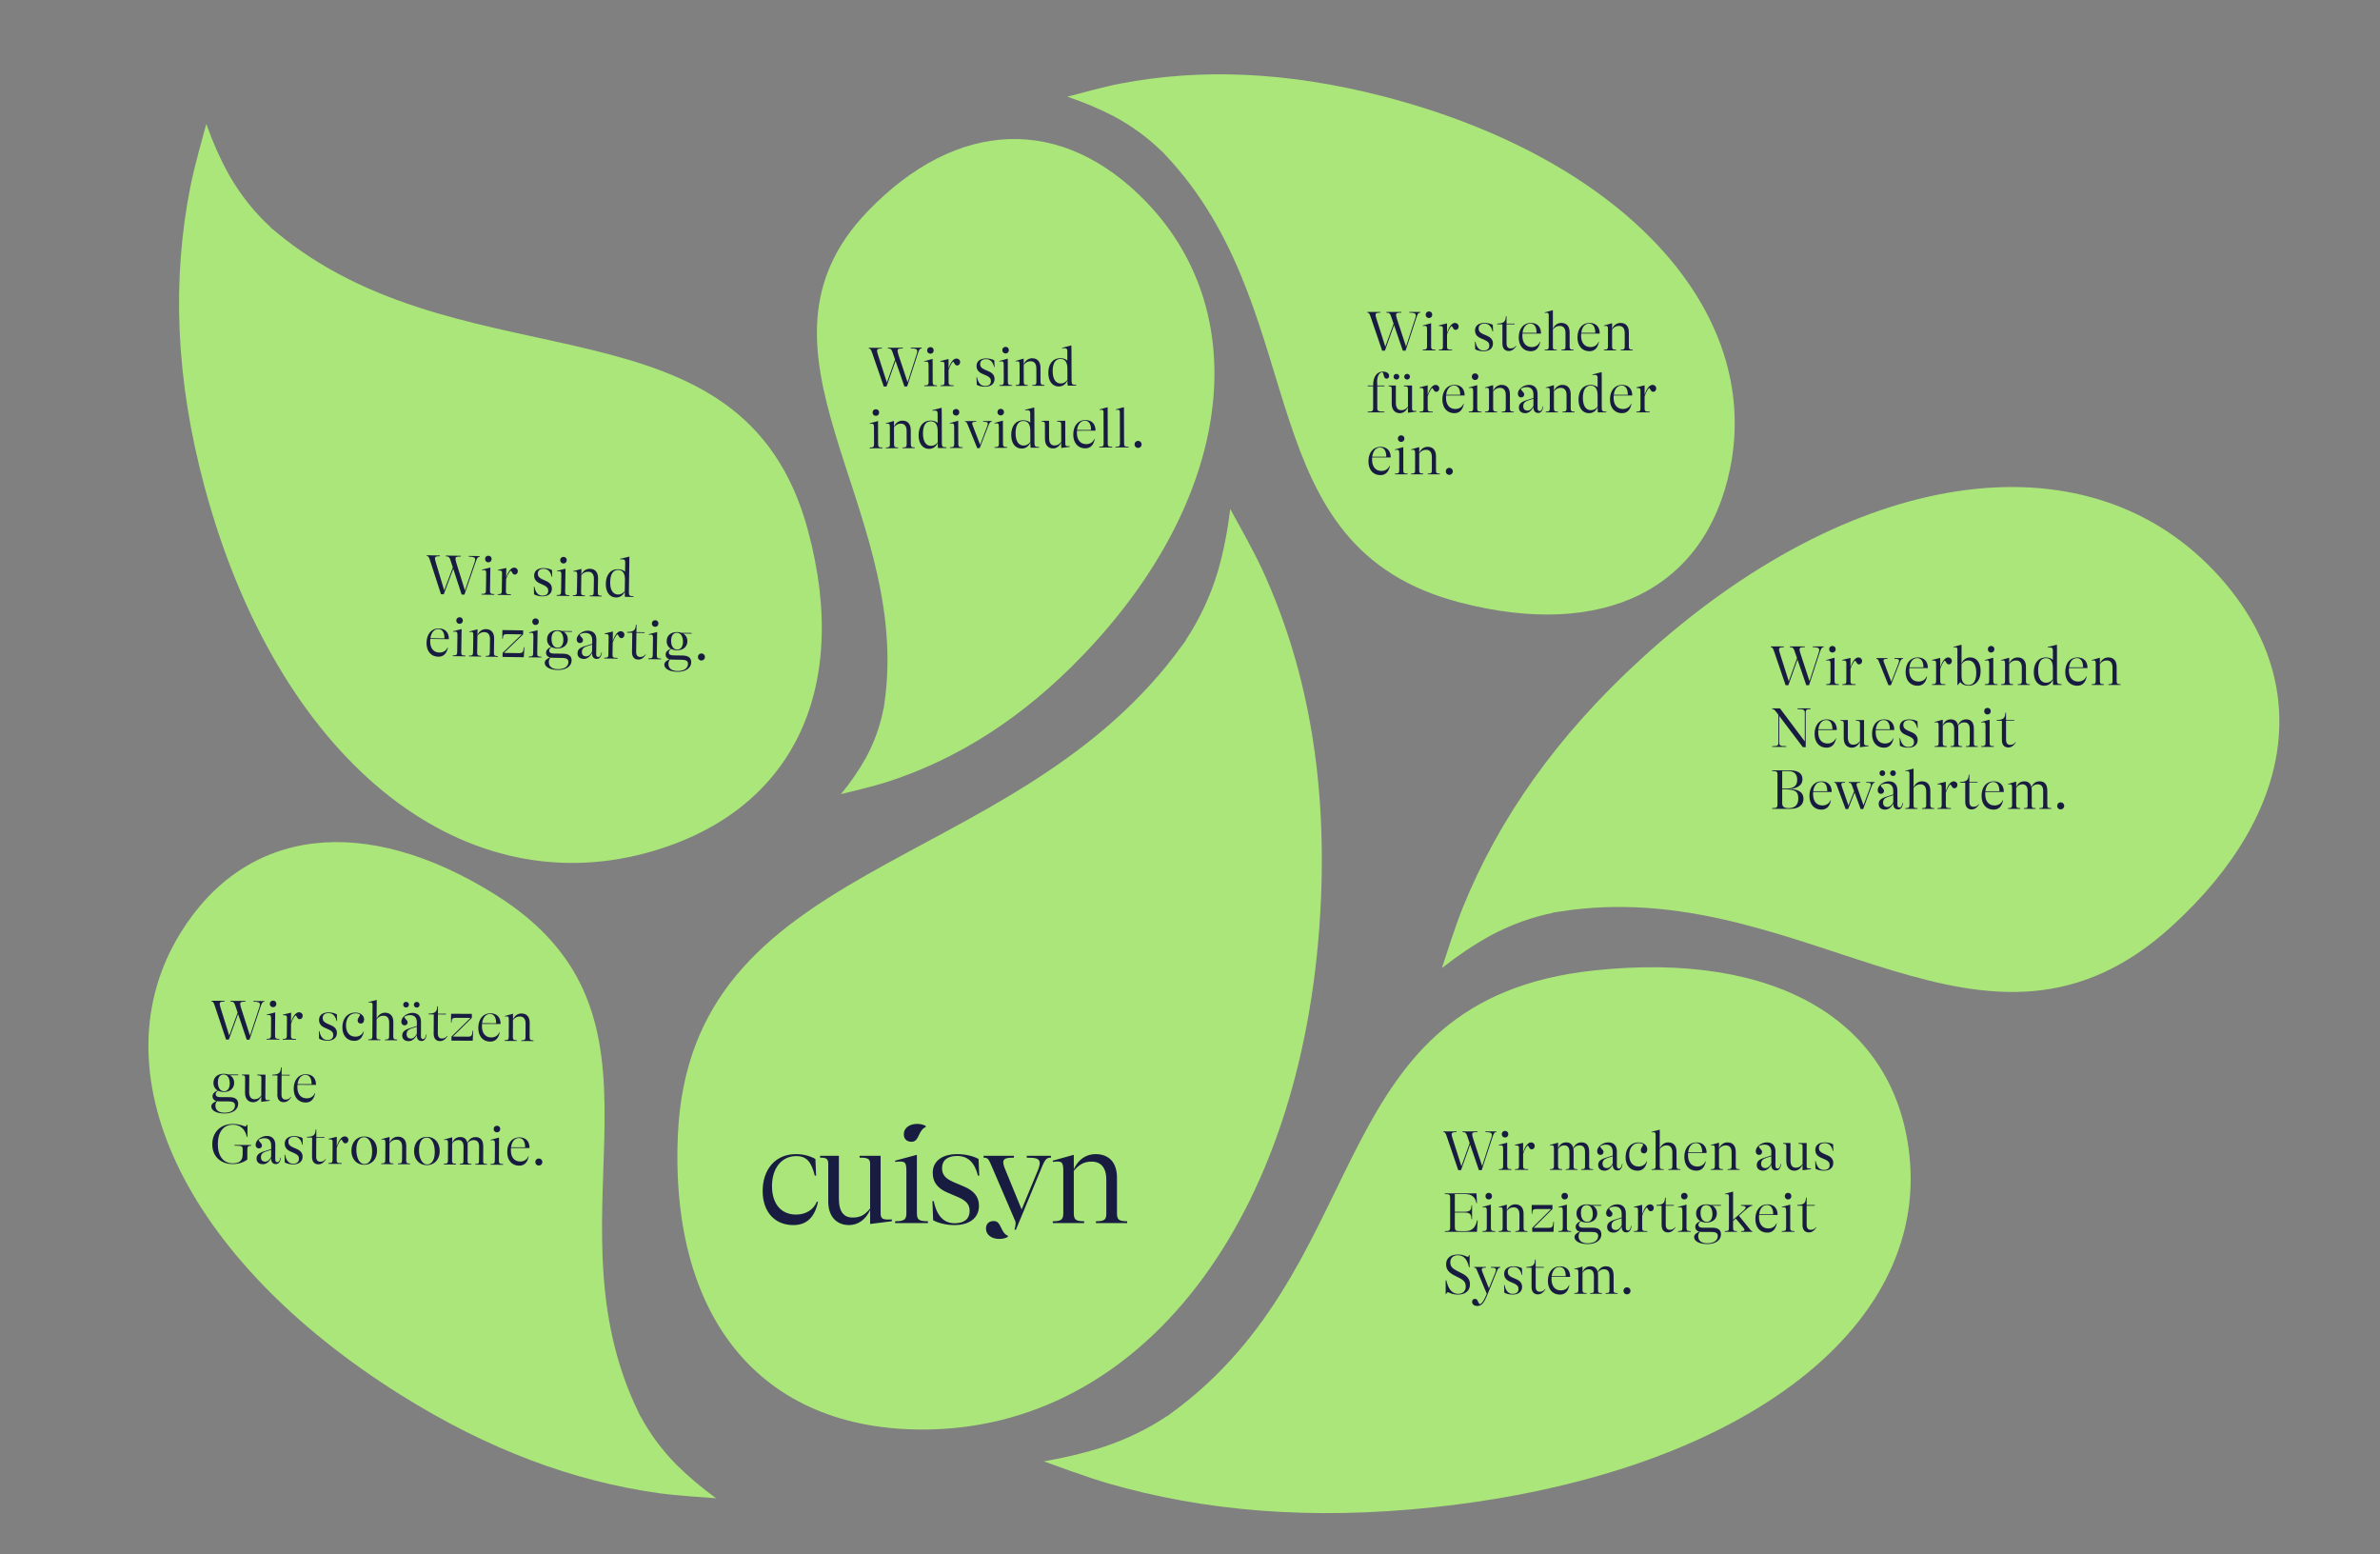
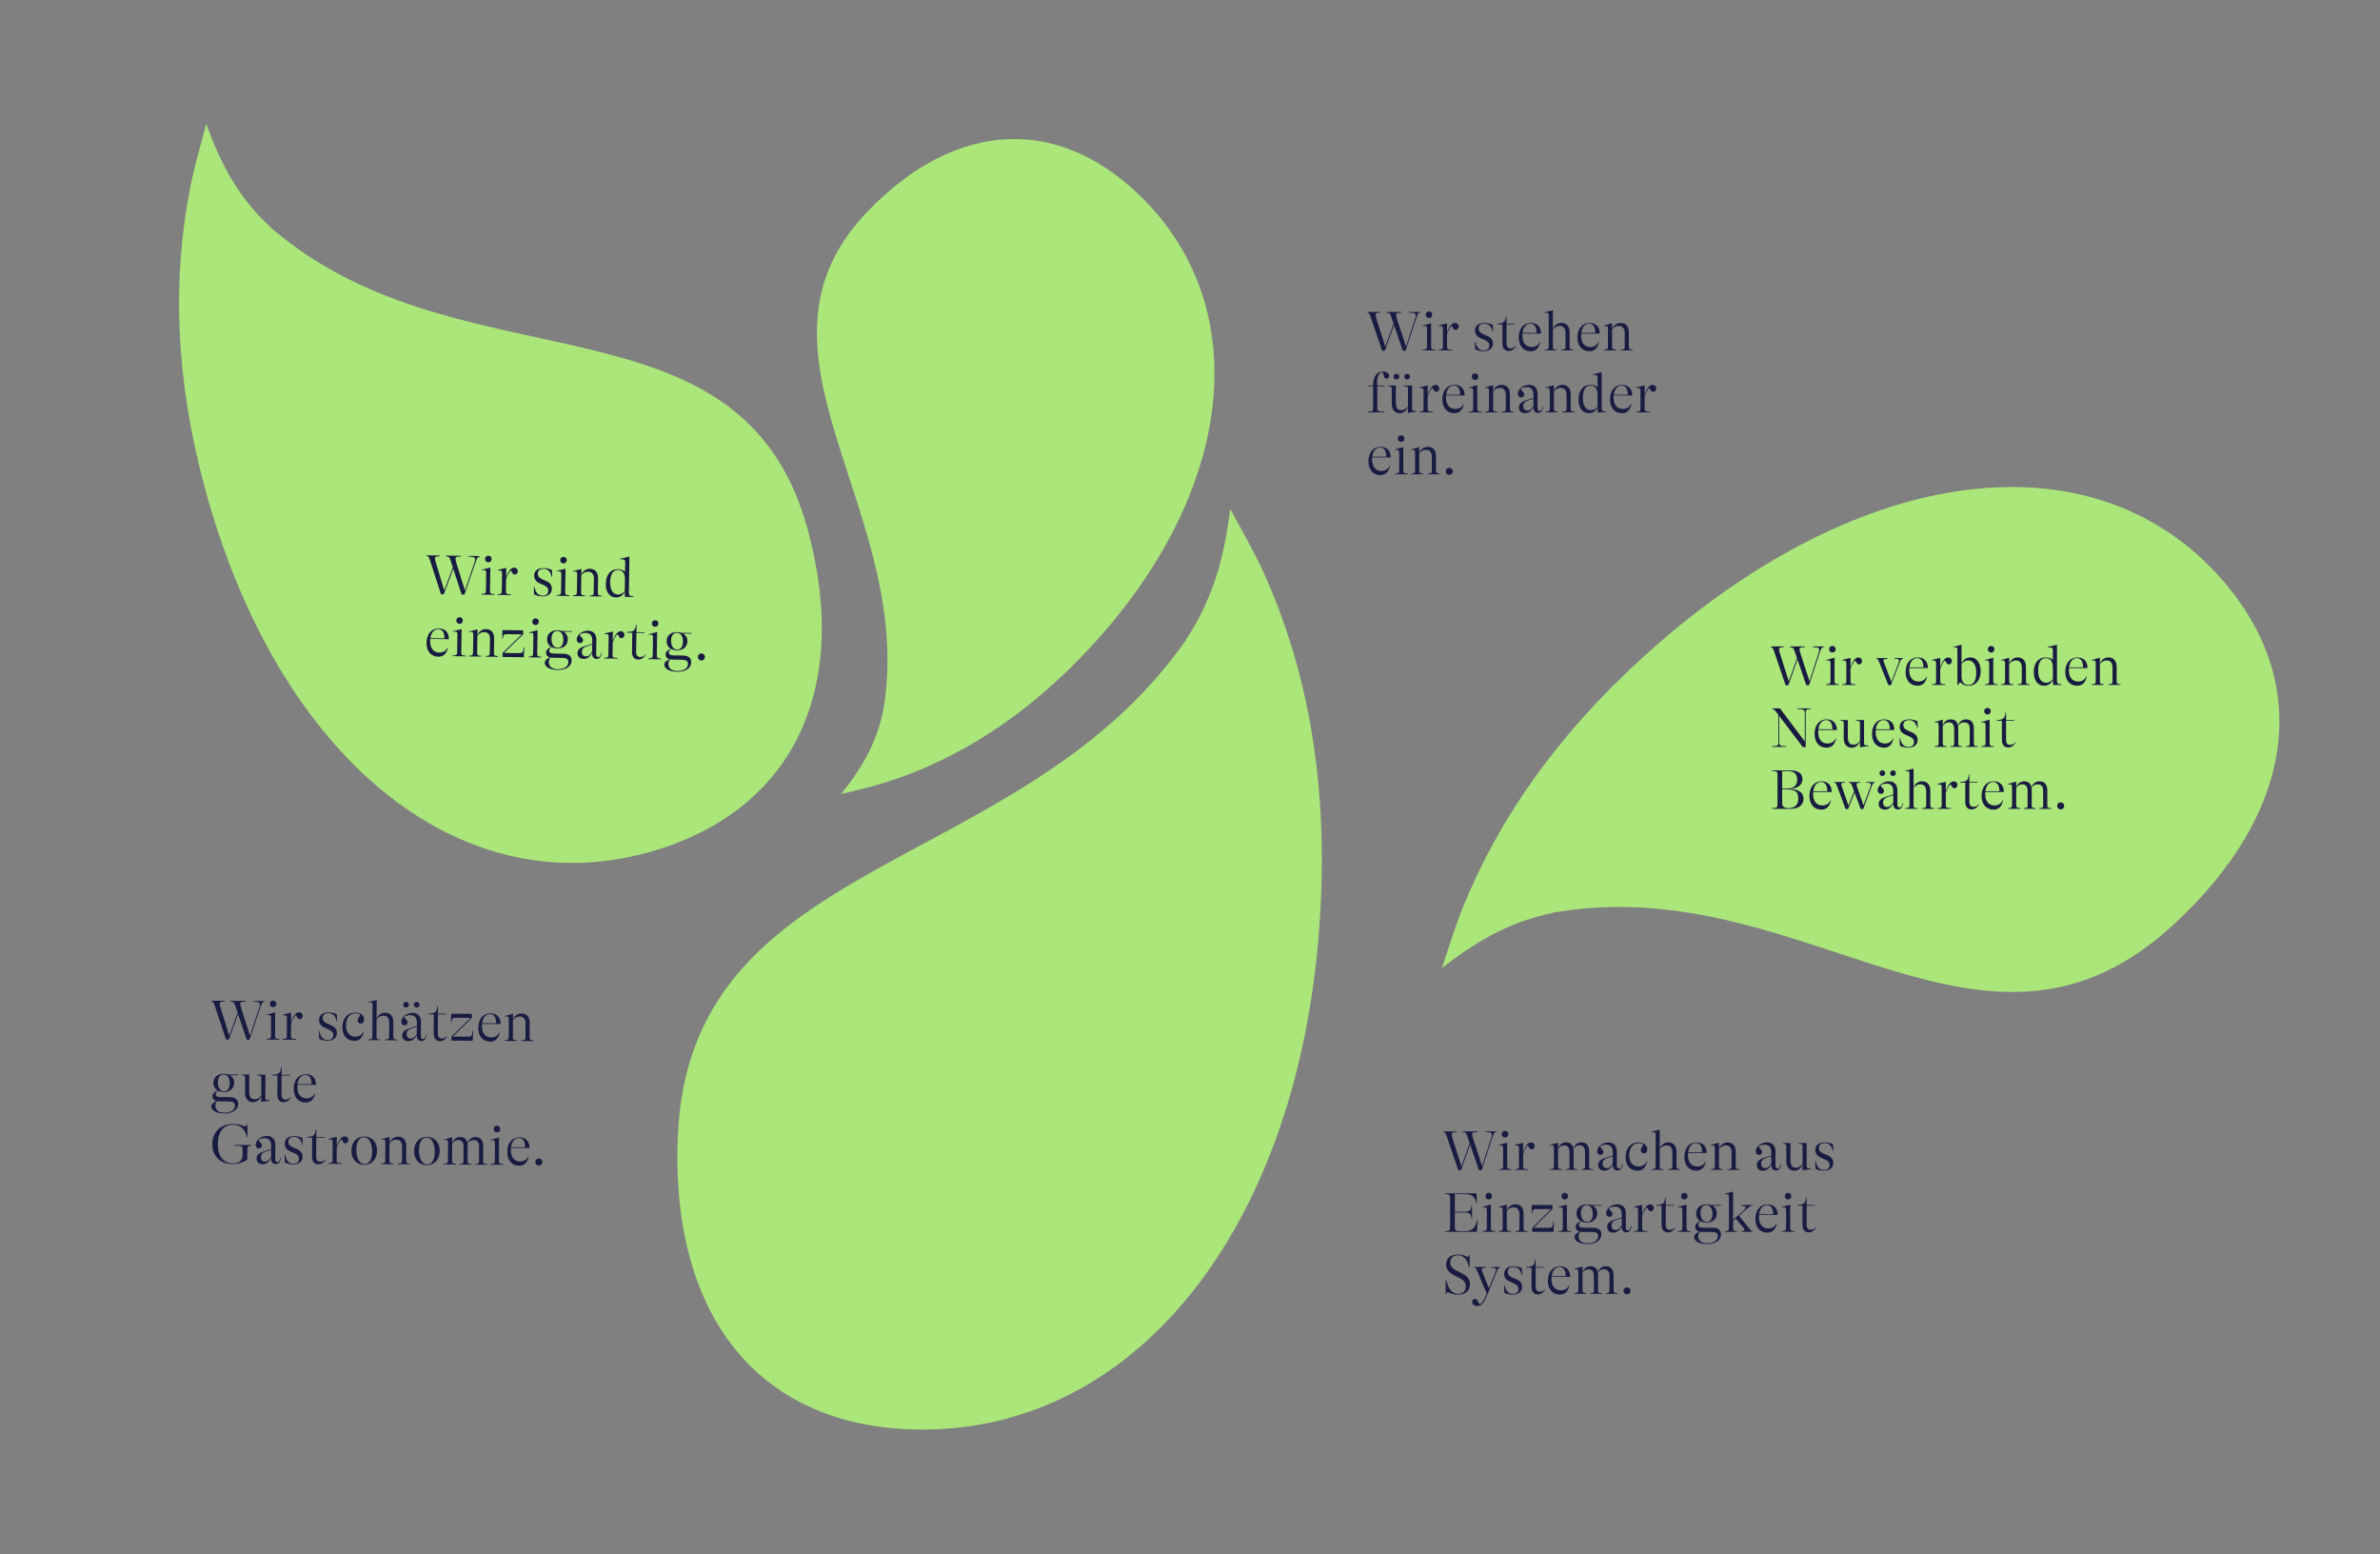
<svg xmlns="http://www.w3.org/2000/svg" width="1345" height="878" viewBox="0 0 1345 878" fill="none">
  <rect x="0" y="0" width="1345" height="878" fill="#808080" stroke="none" />
  <path opacity="0.8" d="M160.438 134.67C267.604 218.822 419.918 163.991 456.554 299.487C481.303 391.017 446.852 459.843 365.243 481.909C258.912 510.659 156.98 428.124 115.73 275.565C99.106 214.083 97.186 157.923 107.632 105.23C109.9 93.789 114.679 77.158 116.584 70.028C120.281 80.416 124.622 90.223 129.692 99.265C136.091 110.381 143.978 120.208 152.983 128.417L152.947 128.57C153.98 129.464 155.038 130.264 156.087 131.125C157.513 132.342 158.956 133.526 160.438 134.67Z" fill="#B5FF78" />
-   <path opacity="0.8" d="M662.299 91.597C742.576 181.728 704.999 309.359 825.243 340.462C906.47 361.472 964.031 332.757 977.807 264.354C995.756 175.228 917.232 89.491 781.845 54.472C727.283 40.359 678.325 38.596 633.199 47.216C623.402 49.088 609.258 53.052 603.184 54.631C612.462 57.761 621.277 61.429 629.476 65.707C639.566 71.105 648.633 77.748 656.368 85.325L656.498 85.296C657.344 86.164 658.11 87.054 658.928 87.937C660.081 89.136 661.206 90.35 662.299 91.597Z" fill="#B5FF78" />
  <path opacity="0.8" d="M663.551 370.725C568.048 495.064 389.529 485.324 383.055 641.916C378.682 747.697 432.898 810.214 526.754 807.616C649.042 804.231 739.27 683.301 746.559 506.989C749.497 435.934 737.804 375.287 713.56 322.313C708.296 310.811 699.038 294.567 695.225 287.557C693.766 299.847 691.467 311.723 688.189 323.015C683.981 336.951 677.844 349.986 670.098 361.649L670.174 361.801C669.274 363.088 668.323 364.284 667.398 365.54C666.151 367.299 664.877 369.027 663.551 370.725Z" fill="#B5FF78" />
-   <path opacity="0.8" d="M358.256 792.467C308.748 681.604 389.55 574.211 280.135 505.611C206.222 459.27 139.048 467.33 102.092 526.974C53.94 604.686 103.19 710.852 226.385 788.091C276.033 819.219 324.282 836.926 372.229 843.636C382.64 845.093 398.096 846.013 404.692 846.523C396.497 840.546 388.947 834.214 382.219 827.513C373.984 819.142 367.191 809.938 362.046 800.295L361.906 800.279C361.357 799.187 360.894 798.101 360.377 797.005C359.634 795.502 358.924 793.995 358.256 792.467Z" fill="#B5FF78" />
  <path opacity="0.8" d="M500.408 392.776C512.969 284.474 415.248 197.483 490.254 119.502C540.923 66.824 600.409 64.847 647.923 114.262C709.829 178.646 696.231 282.616 611.779 370.418C577.744 405.803 541.309 428.715 502.187 441.528C493.692 444.309 480.747 447.302 475.255 448.687C480.648 442.078 485.396 435.236 489.343 428.17C494.129 419.366 497.461 410.001 499.27 400.464L499.385 400.43C499.562 399.355 499.666 398.297 499.813 397.223C500.045 395.744 500.247 394.267 500.408 392.776Z" fill="#B5FF78" />
  <path opacity="0.8" d="M887.414 514.178C1024.02 496.633 1122.02 619.604 1227.56 523.111C1298.85 457.927 1307.8 382.27 1251.26 322.583C1177.6 244.814 1046.29 263.615 927.453 372.261C879.563 416.046 846.986 462.7 826.729 512.625C822.331 523.465 817.185 539.966 814.858 546.969C823.697 540.016 832.758 533.881 842.012 528.76C853.527 522.547 865.584 518.174 877.69 515.736L877.745 515.588C879.107 515.349 880.439 515.201 881.797 514.998C883.668 514.682 885.535 514.403 887.414 514.178Z" fill="#B5FF78" />
-   <path d="M504.412 199.037C503.863 197.439 503.413 196.896 501.749 196.902L501.747 196.486L510.227 196.457L510.229 196.873C508.021 196.88 507.221 197.075 507.225 198.131C507.227 198.707 507.454 199.506 507.81 200.657L512.923 216.032L517.985 200.207C518.238 199.47 518.364 198.893 518.362 198.413C518.358 197.133 517.269 196.849 514.709 196.858L514.707 196.442L520.883 196.421L520.885 196.837C519.829 196.84 519.479 197.386 518.656 199.852L512.675 218.337L511.107 218.342L506.094 203.895L500.995 218.377L499.427 218.382L492.829 199.236C492.15 197.254 491.765 196.936 490.965 196.938L490.963 196.522L498.387 196.497L498.389 196.913C496.341 196.92 495.638 197.211 495.641 198.203C495.643 198.747 495.838 199.418 496.259 200.761L501.211 216.168L505.835 203.128L504.412 199.037ZM522.33 217.76C524.442 217.753 524.792 217.336 524.787 215.832L524.752 206.36C524.745 204.344 524.424 204.121 522.281 204.384L522.28 204.096L526.915 202.8L527.043 202.8L527.091 215.824C527.096 217.328 527.418 217.743 529.53 217.736L529.531 218.152L522.331 218.176L522.33 217.76ZM523.953 197.978C523.949 196.89 524.747 196.12 525.803 196.116C526.859 196.112 527.661 196.878 527.665 197.966C527.669 199.054 526.872 199.856 525.816 199.86C524.76 199.864 523.957 199.066 523.953 197.978ZM531.455 217.729C533.407 217.722 533.757 217.369 533.752 215.929L533.715 205.881C533.71 204.505 533.358 204.314 531.406 204.321L531.405 204.001L535.912 202.866L536.04 202.865L536.06 208.177C536.882 205.614 538.407 202.569 540.519 202.562C541.671 202.558 542.602 203.387 542.607 204.571C542.611 205.691 541.846 206.494 540.918 206.497C539.51 206.502 539.504 204.934 538.574 204.329C537.713 205.164 536.918 206.638 536.063 209.041L536.088 215.921C536.094 217.457 536.447 217.712 538.975 217.703L538.976 218.119L531.456 218.145L531.455 217.729ZM556.68 218.507C555.048 218.513 553.254 218.135 552.004 217.435L551.828 213.116L552.116 213.115C552.833 216.6 554.438 218.099 556.742 218.091C558.854 218.084 560.003 217.056 559.996 215.328C559.991 213.92 559.348 213.058 557.521 212.232L555.117 211.185C553.002 210.264 551.877 208.892 551.869 206.748C551.859 204.092 553.933 202.516 557.229 202.505C558.893 202.5 560.623 202.878 561.905 203.577L562.079 207.353L561.791 207.354C561.044 204.316 559.535 202.913 557.199 202.921C555.087 202.929 553.906 203.925 553.913 205.653C553.918 207.125 554.561 207.954 556.356 208.78L558.792 209.828C560.907 210.749 562.032 212.089 562.04 214.137C562.05 216.857 560.008 218.496 556.68 218.507ZM564.798 217.616C566.91 217.608 567.261 217.191 567.255 215.687L567.221 206.215C567.213 204.199 566.892 203.976 564.749 204.24L564.748 203.952L569.384 202.656L569.512 202.656L569.559 215.679C569.565 217.183 569.886 217.598 571.998 217.591L572 218.007L564.8 218.032L564.798 217.616ZM566.422 197.834C566.418 196.746 567.215 195.975 568.271 195.972C569.327 195.968 570.13 196.733 570.134 197.821C570.138 198.909 569.341 199.712 568.285 199.716C567.229 199.719 566.426 198.922 566.422 197.834ZM573.955 217.585C575.907 217.578 576.226 217.161 576.22 215.657L576.186 206.185C576.178 204.169 575.889 203.946 573.906 204.209L573.905 203.921L578.381 202.625L578.509 202.625L578.52 205.857C579.44 203.678 581.196 202.424 583.276 202.417C586.284 202.407 587.987 204.353 587.999 207.713L588.029 215.713C588.034 217.185 588.451 217.535 590.243 217.529L590.245 217.945L583.397 217.968L583.395 217.552C585.315 217.546 585.698 217.225 585.693 215.721L585.665 208.169C585.655 205.417 584.434 204.109 582.418 204.116C580.882 204.121 579.764 204.637 578.521 206.145L578.556 215.649C578.562 217.153 578.883 217.568 580.835 217.561L580.837 217.977L573.957 218.001L573.955 217.585ZM598.353 218.366C594.769 218.378 592.454 215.442 592.437 210.738C592.418 205.554 595.031 202.377 599.159 202.363C600.886 202.357 602.264 202.864 603.196 203.725L603.177 198.573C603.17 196.845 602.657 196.559 600.226 196.791L600.225 196.503L605.34 195.174L605.468 195.173L605.475 197.093L605.507 197.093L605.574 215.301C605.58 217.093 606.03 217.475 608.174 217.468L608.175 217.884L603.439 217.9L603.375 217.869L603.237 214.925C602.317 217.136 600.561 218.358 598.353 218.366ZM594.897 209.737C594.914 214.153 596.587 216.676 599.435 216.666C600.939 216.661 602.057 216.081 603.235 214.637L603.212 208.205C603.199 204.589 601.816 202.77 599.288 202.778C596.44 202.788 594.881 205.257 594.897 209.737ZM491.489 252.865C493.601 252.858 493.952 252.441 493.946 250.937L493.912 241.465C493.904 239.449 493.583 239.226 491.44 239.489L491.439 239.201L496.075 237.905L496.203 237.905L496.25 250.929C496.256 252.433 496.577 252.848 498.689 252.841L498.691 253.257L491.491 253.281L491.489 252.865ZM493.113 233.083C493.109 231.995 493.906 231.225 494.962 231.221C496.018 231.217 496.821 231.983 496.825 233.071C496.829 234.159 496.032 234.961 494.976 234.965C493.92 234.969 493.117 234.171 493.113 233.083ZM500.646 252.834C502.598 252.827 502.917 252.41 502.911 250.906L502.877 241.434C502.869 239.418 502.58 239.195 500.597 239.458L500.596 239.17L505.072 237.875L505.2 237.874L505.211 241.106C506.131 238.927 507.887 237.673 509.967 237.666C512.975 237.656 514.678 239.602 514.69 242.962L514.72 250.962C514.725 252.434 515.142 252.785 516.934 252.779L516.936 253.195L510.088 253.218L510.086 252.802C512.006 252.795 512.389 252.474 512.384 250.97L512.356 243.418C512.346 240.666 511.125 239.358 509.109 239.365C507.573 239.37 506.455 239.886 505.212 241.394L505.247 250.898C505.253 252.402 505.574 252.817 507.526 252.811L507.528 253.227L500.648 253.25L500.646 252.834ZM525.044 253.615C521.46 253.627 519.145 250.691 519.128 245.987C519.109 240.803 521.722 237.626 525.85 237.612C527.578 237.606 528.955 238.114 529.887 238.974L529.868 233.822C529.861 232.094 529.348 231.808 526.917 232.04L526.916 231.752L532.031 230.423L532.159 230.423L532.166 232.343L532.198 232.343L532.265 250.55C532.271 252.342 532.721 252.725 534.865 252.718L534.866 253.134L530.13 253.15L530.066 253.118L529.928 250.174C529.008 252.385 527.252 253.607 525.044 253.615ZM521.588 244.987C521.605 249.403 523.278 251.925 526.126 251.915C527.63 251.91 528.748 251.33 529.926 249.886L529.903 243.454C529.89 239.838 528.507 238.019 525.979 238.028C523.131 238.037 521.572 240.507 521.588 244.987ZM536.802 252.711C538.914 252.704 539.264 252.287 539.259 250.783L539.224 241.311C539.217 239.295 538.896 239.072 536.753 239.335L536.752 239.047L541.387 237.751L541.515 237.751L541.563 250.775C541.568 252.279 541.89 252.694 544.002 252.687L544.003 253.103L536.803 253.127L536.802 252.711ZM538.425 232.929C538.421 231.841 539.218 231.071 540.274 231.067C541.33 231.063 542.133 231.829 542.137 232.917C542.141 234.005 541.344 234.807 540.288 234.811C539.232 234.815 538.429 234.017 538.425 232.929ZM546.84 239.877C546.323 238.631 546.098 238.343 545.394 238.346L545.393 237.93L551.665 237.908L551.666 238.324C550.034 238.33 549.395 238.524 549.397 239.228C549.399 239.548 549.528 239.964 549.754 240.507L553.89 251.309L557.82 240.991C558.073 240.287 558.231 239.774 558.23 239.39C558.227 238.526 557.522 238.304 555.602 238.311L555.601 237.895L560.432 237.879L560.434 238.295C559.73 238.297 559.283 238.618 558.649 240.253L553.64 253.198L552.265 253.202L546.84 239.877ZM562.051 252.625C564.163 252.618 564.514 252.201 564.508 250.697L564.474 241.225C564.466 239.209 564.146 238.986 562.003 239.249L562.001 238.961L566.637 237.665L566.765 237.665L566.812 250.689C566.818 252.193 567.139 252.608 569.251 252.601L569.253 253.017L562.053 253.041L562.051 252.625ZM563.675 232.844C563.671 231.756 564.468 230.985 565.524 230.981C566.58 230.978 567.383 231.743 567.387 232.831C567.391 233.919 566.594 234.722 565.538 234.725C564.482 234.729 563.679 233.932 563.675 232.844ZM577.388 253.437C573.804 253.449 571.489 250.513 571.472 245.809C571.453 240.625 574.065 237.448 578.193 237.434C579.921 237.428 581.299 237.936 582.23 238.797L582.211 233.645C582.205 231.917 581.692 231.63 579.261 231.863L579.26 231.575L584.375 230.245L584.503 230.245L584.51 232.165L584.542 232.165L584.608 250.372C584.615 252.164 585.064 252.547 587.208 252.54L587.21 252.956L582.474 252.972L582.41 252.94L582.271 249.996C581.351 252.208 579.596 253.43 577.388 253.437ZM573.932 244.809C573.948 249.225 575.621 251.747 578.469 251.737C579.973 251.732 581.091 251.152 582.27 249.708L582.246 243.276C582.233 239.66 580.85 237.841 578.322 237.85C575.475 237.859 573.916 240.329 573.932 244.809ZM595.135 253.377C592.479 253.386 590.553 251.568 590.54 248.08L590.509 239.6C590.504 238.384 590.024 238.194 588.712 238.198L588.71 237.782L592.838 237.768L592.874 247.464C592.885 250.536 594.105 251.684 595.897 251.678C597.433 251.673 598.487 251.221 599.729 249.617L599.693 239.569C599.688 238.417 599.208 238.163 597.384 238.169L597.382 237.753L601.99 237.737L602.037 250.633C602.042 251.977 602.459 252.2 604.506 252.065L604.508 252.481L599.774 253.105L599.742 253.041L599.731 249.937C598.811 252.116 597.087 253.37 595.135 253.377ZM613.314 253.315C609.218 253.329 606.551 250.33 606.533 245.562C606.515 240.634 609.159 237.329 613.319 237.315C617.063 237.302 619.12 239.631 619.101 243.311L608.637 243.347C608.607 243.731 608.576 244.115 608.578 244.531C608.593 248.627 610.617 250.956 613.881 250.945C615.993 250.938 617.717 249.876 618.446 247.985L618.671 248.081C617.979 251.539 616.226 253.305 613.314 253.315ZM608.668 242.931L616.604 242.904C616.593 239.992 615.593 237.691 613.065 237.7C610.889 237.707 609.071 239.505 608.668 242.931ZM621.205 252.424C623.157 252.417 623.7 252.192 623.695 250.72L623.629 232.608C623.497 231.52 622.984 231.426 621.353 231.623L621.352 231.335L625.827 230.104L625.955 230.104L626.031 250.712C626.036 252.184 626.421 252.406 628.533 252.399L628.535 252.815L621.207 252.84L621.205 252.424ZM630.424 252.393C632.376 252.386 632.919 252.16 632.914 250.688L632.847 232.576C632.715 231.489 632.203 231.395 630.572 231.592L630.571 231.304L635.046 230.073L635.174 230.072L635.25 250.68C635.255 252.152 635.64 252.375 637.752 252.368L637.753 252.784L630.425 252.809L630.424 252.393ZM643.165 253.085C642.045 253.089 641.178 252.26 641.174 251.108C641.17 249.924 642.031 249.089 643.151 249.085C644.239 249.082 645.138 249.911 645.142 251.095C645.146 252.247 644.253 253.082 643.165 253.085Z" fill="#191C41" />
-   <path opacity="0.8" d="M667.565 794.187C778.233 708.204 748.376 564.656 900.714 548.319C1003.62 537.284 1070.91 576.655 1079.06 652.672C1089.69 751.719 981.748 833.197 810.225 851.591C741.1 859.004 680.483 853.858 625.936 838.026C614.093 834.589 597.159 828.261 589.871 825.677C601.719 823.627 613.067 820.926 623.732 817.477C636.876 813.089 648.919 807.206 659.438 800.12L659.596 800.17C660.751 799.352 661.811 798.499 662.934 797.662C664.511 796.53 666.055 795.379 667.565 794.187Z" fill="#B5FF78" />
-   <path d="M504.005 688.968V690.011L491.805 691.535L491.723 691.374V683.595C489.332 689.049 484.882 692.177 479.854 692.177C473.012 692.177 468.066 687.605 468.066 678.863V657.61C468.066 654.562 466.83 654.081 463.451 654.081V653.039H474.084V677.34C474.084 685.039 477.216 687.926 481.832 687.926C485.789 687.926 488.509 686.803 491.724 682.793V657.609C491.724 654.722 490.488 654.081 485.789 654.081V653.038H497.659V685.359C497.659 688.728 498.73 689.289 504.005 688.968ZM449.876 686.241C441.551 686.241 436.276 680.306 436.276 670.121C436.276 660.257 441.551 653.199 449.959 653.199C455.976 653.199 458.571 656.648 460.467 664.267H461.209L460.797 654.803C457.5 653.039 453.997 652.076 449.711 652.076C438.583 652.076 431 660.337 431 672.928C431 684.638 437.759 692.177 448.31 692.177C455.893 692.177 460.427 687.766 462.24 679.105L461.663 678.864C459.768 683.595 455.316 686.241 449.876 686.241ZM518.158 685.198V652.557H517.828L505.876 655.765V656.487C511.399 655.845 512.223 656.407 512.223 661.459V685.198C512.223 688.968 511.316 690.011 505.876 690.011V691.053H524.422V690.011C518.982 690.011 518.158 688.968 518.158 685.198ZM515.136 645.105C519.163 645.105 518.785 640.054 521.918 637.503C521.96 637.467 522.004 637.433 522.048 637.4C522.08 637.375 522.11 637.35 522.143 637.326L522.147 637.328C522.441 637.123 522.773 636.965 523.128 636.863V636.147C521.747 635.401 520.178 635 518.35 635C513.816 635 510.767 637.406 510.767 640.855C510.767 643.501 512.415 645.105 515.136 645.105ZM568.581 697.674C568.549 697.65 568.519 697.624 568.487 697.6C568.443 697.567 568.399 697.533 568.356 697.497C565.224 694.946 565.601 689.895 561.574 689.895C558.854 689.895 557.206 691.499 557.206 694.145C557.206 697.594 560.256 700 564.79 700C566.617 700 568.187 699.599 569.567 698.853V698.137C569.211 698.035 568.88 697.878 568.585 697.672L568.581 697.674ZM631.231 685.439V665.389C631.231 656.968 626.862 652.076 619.113 652.076C613.756 652.076 609.222 655.204 606.831 660.658V652.557H606.502L594.962 655.765V656.487C600.072 655.845 600.897 656.407 600.897 661.459V685.198C600.897 688.968 599.991 690.011 594.962 690.011V691.053H612.684V690.011C607.656 690.011 606.831 688.968 606.831 685.198V661.54C610.046 657.69 612.849 656.326 616.888 656.326C622.081 656.326 625.213 659.615 625.213 666.512V685.439C625.213 689.209 624.224 690.011 619.361 690.011V691.053H637V690.011C632.302 690.011 631.231 689.129 631.231 685.439ZM580.241 654.081C585.187 654.081 587.577 654.481 587.577 657.128C587.577 658.251 587.165 659.695 586.341 661.699L577.356 683.353L568.207 661.058C567.382 659.133 566.97 657.689 566.97 656.647C566.97 654.562 568.783 654.081 572.987 654.081V653.038H555.841V654.081C557.985 654.081 558.562 654.643 559.798 657.449L573.75 689.924C573.752 689.93 573.75 689.94 573.752 689.945C574.158 690.906 573.933 692.386 573.347 694.764L574.084 694.848L578.752 683.673L578.757 683.63C582.588 674.396 588.565 659.935 588.565 659.935C590.709 654.643 591.615 654.081 593.923 654.081V653.038H580.24V654.081H580.241ZM540.874 653.118C546.891 653.118 550.765 656.647 552.662 664.267H553.403L552.991 654.803C549.694 653.039 545.243 652.076 540.956 652.076C532.466 652.076 527.109 656.006 527.109 662.663C527.109 668.037 529.994 671.484 535.433 673.811L541.616 676.458C546.314 678.543 547.963 680.708 547.963 684.237C547.963 688.567 544.995 691.134 539.555 691.134C533.62 691.134 529.498 687.365 527.685 678.623H526.943L527.355 689.45C530.57 691.215 535.185 692.177 539.39 692.177C547.962 692.177 553.238 688.087 553.238 681.27C553.238 676.137 550.353 672.769 544.913 670.444L538.648 667.797C534.032 665.711 532.384 663.626 532.384 659.937C532.384 655.605 535.433 653.118 540.874 653.118Z" fill="#191C41" />
  <path d="M829.144 641.8C828.6 640.2 828.152 639.656 826.488 639.656V639.24H834.968V639.656C832.76 639.656 831.96 639.848 831.96 640.904C831.96 641.48 832.184 642.28 832.536 643.432L837.592 658.824L842.712 643.016C842.968 642.28 843.096 641.704 843.096 641.224C843.096 639.944 842.008 639.656 839.448 639.656V639.24H845.624V639.656C844.568 639.656 844.216 640.2 843.384 642.664L837.336 661.128H835.768L830.808 646.664L825.656 661.128H824.088L817.56 641.96C816.888 639.976 816.504 639.656 815.704 639.656V639.24H823.128V639.656C821.08 639.656 820.376 639.944 820.376 640.936C820.376 641.48 820.568 642.152 820.984 643.496L825.88 658.92L830.552 645.896L829.144 641.8ZM846.993 660.584C849.105 660.584 849.457 660.168 849.457 658.664V649.192C849.457 647.176 849.137 646.952 846.993 647.208V646.92L851.633 645.64H851.761V658.664C851.761 660.168 852.081 660.584 854.193 660.584V661H846.993V660.584ZM848.689 640.808C848.689 639.72 849.489 638.952 850.545 638.952C851.601 638.952 852.401 639.72 852.401 640.808C852.401 641.896 851.601 642.696 850.545 642.696C849.489 642.696 848.689 641.896 848.689 640.808ZM856.118 660.584C858.07 660.584 858.422 660.232 858.422 658.792V648.744C858.422 647.368 858.07 647.176 856.118 647.176V646.856L860.63 645.736H860.758V651.048C861.59 648.488 863.126 645.448 865.238 645.448C866.39 645.448 867.318 646.28 867.318 647.464C867.318 648.584 866.55 649.384 865.622 649.384C864.214 649.384 864.214 647.816 863.286 647.208C862.422 648.04 861.622 649.512 860.758 651.912V658.792C860.758 660.328 861.11 660.584 863.638 660.584V661H856.118V660.584ZM893.596 660.584C895.42 660.584 895.74 660.328 895.74 658.888V650.856C895.74 648.424 894.716 647.144 892.668 647.144C891.164 647.144 890.172 647.656 889.148 649C889.244 649.48 889.276 649.992 889.276 650.536V658.888C889.276 660.36 889.692 660.584 891.452 660.584V661H884.86V660.584C886.748 660.584 886.94 660.328 886.94 658.888V650.792C886.94 648.456 885.916 647.144 884.06 647.144C882.588 647.144 881.532 647.688 880.508 649.128V658.664C880.508 660.168 880.828 660.584 882.78 660.584V661H875.9V660.584C877.852 660.584 878.172 660.168 878.172 658.664V649.192C878.172 647.176 877.884 646.952 875.9 647.208V646.92L880.38 645.64H880.508V648.808C881.468 646.504 882.972 645.448 885.116 645.448C887.228 645.448 888.636 646.568 889.084 648.712C890.108 646.568 891.58 645.448 893.724 645.448C896.572 645.448 898.076 647.24 898.076 650.728V658.888C898.076 660.328 898.396 660.584 900.316 660.584V661H893.596V660.584ZM914.084 661.32C912.388 661.32 911.396 660.168 911.396 658.184V657.896C910.404 660.072 908.676 661.448 906.788 661.448C904.58 661.448 903.172 660.264 903.172 658.248C903.172 656.296 904.356 655.112 907.396 654.152L911.396 652.872V650.952C911.396 648.136 910.052 646.728 907.556 646.728C906.404 646.728 905.156 647.08 904.292 647.656C904.676 649.16 906.18 649.48 906.18 650.856C906.18 651.848 905.476 652.52 904.452 652.52C903.364 652.52 902.596 651.688 902.596 650.44C902.596 647.848 905.796 645.448 908.868 645.448C911.62 645.448 913.732 646.952 913.732 650.568V658.536C913.732 659.72 914.148 660.232 914.916 660.232C915.844 660.232 916.324 659.432 916.676 657.608L916.964 657.704C916.58 660.168 915.652 661.32 914.084 661.32ZM905.636 657.48C905.636 659.048 906.5 659.976 908.036 659.976C909.38 659.976 910.532 659.016 911.396 657.256V653.288L908.42 654.248C906.468 654.888 905.636 655.88 905.636 657.48ZM925.377 661.448C921.281 661.448 918.657 658.44 918.657 653.768C918.657 648.744 921.601 645.448 925.921 645.448C928.865 645.448 930.913 647.08 930.913 649.384C930.913 650.76 930.209 651.656 929.057 651.656C928.001 651.656 927.265 650.984 927.265 649.928C927.265 648.52 928.289 647.912 928.641 646.632C927.937 646.088 927.105 645.896 926.017 645.896C922.753 645.896 920.705 648.712 920.705 652.648C920.705 656.712 922.753 659.08 925.985 659.08C928.097 659.08 929.825 658.024 930.561 656.136L930.785 656.232C930.081 659.688 928.321 661.448 925.377 661.448ZM933.334 660.584C935.126 660.584 935.638 660.36 935.638 658.856V640.776C935.51 639.688 934.998 639.592 933.366 639.784V639.496L937.846 638.28H937.974V648.872C938.902 646.696 940.662 645.448 942.742 645.448C945.75 645.448 947.446 647.4 947.446 650.76V658.76C947.446 660.232 947.862 660.584 949.654 660.584V661H942.806V660.584C944.726 660.584 945.11 660.264 945.11 658.76V651.208C945.11 648.456 943.894 647.144 941.878 647.144C940.342 647.144 939.222 647.656 937.974 649.16V658.856C937.974 660.392 938.294 660.584 940.182 660.584V661H933.334V660.584ZM958.627 661.448C954.531 661.448 951.875 658.44 951.875 653.672C951.875 648.744 954.531 645.448 958.691 645.448C962.435 645.448 964.483 647.784 964.451 651.464H953.987C953.955 651.848 953.923 652.232 953.923 652.648C953.923 656.744 955.939 659.08 959.203 659.08C961.315 659.08 963.043 658.024 963.779 656.136L964.003 656.232C963.299 659.688 961.539 661.448 958.627 661.448ZM954.019 651.048H961.955C961.955 648.136 960.963 645.832 958.435 645.832C956.259 645.832 954.435 647.624 954.019 651.048ZM966.837 660.584C968.789 660.584 969.109 660.168 969.109 658.664V649.192C969.109 647.176 968.821 646.952 966.837 647.208V646.92L971.317 645.64H971.445V648.872C972.373 646.696 974.133 645.448 976.213 645.448C979.221 645.448 980.917 647.4 980.917 650.76V658.76C980.917 660.232 981.333 660.584 983.125 660.584V661H976.277V660.584C978.197 660.584 978.581 660.264 978.581 658.76V651.208C978.581 648.456 977.365 647.144 975.349 647.144C973.813 647.144 972.693 647.656 971.445 649.16V658.664C971.445 660.168 971.765 660.584 973.717 660.584V661H966.837V660.584ZM1003.71 661.32C1002.01 661.32 1001.02 660.168 1001.02 658.184V657.896C1000.03 660.072 998.301 661.448 996.413 661.448C994.205 661.448 992.797 660.264 992.797 658.248C992.797 656.296 993.981 655.112 997.021 654.152L1001.02 652.872V650.952C1001.02 648.136 999.677 646.728 997.181 646.728C996.029 646.728 994.781 647.08 993.917 647.656C994.301 649.16 995.805 649.48 995.805 650.856C995.805 651.848 995.101 652.52 994.077 652.52C992.989 652.52 992.221 651.688 992.221 650.44C992.221 647.848 995.421 645.448 998.493 645.448C1001.24 645.448 1003.36 646.952 1003.36 650.568V658.536C1003.36 659.72 1003.77 660.232 1004.54 660.232C1005.47 660.232 1005.95 659.432 1006.3 657.608L1006.59 657.704C1006.2 660.168 1005.28 661.32 1003.71 661.32ZM995.261 657.48C995.261 659.048 996.125 659.976 997.661 659.976C999.005 659.976 1000.16 659.016 1001.02 657.256V653.288L998.045 654.248C996.093 654.888 995.261 655.88 995.261 657.48ZM1014.07 661.448C1011.42 661.448 1009.5 659.624 1009.5 656.136V647.656C1009.5 646.44 1009.02 646.248 1007.71 646.248V645.832H1011.83V655.528C1011.83 658.6 1013.05 659.752 1014.84 659.752C1016.38 659.752 1017.43 659.304 1018.68 657.704V647.656C1018.68 646.504 1018.2 646.248 1016.38 646.248V645.832H1020.99V658.728C1020.99 660.072 1021.4 660.296 1023.45 660.168V660.584L1018.71 661.192L1018.68 661.128V658.024C1017.75 660.2 1016.03 661.448 1014.07 661.448ZM1030.65 661.448C1029.02 661.448 1027.23 661.064 1025.98 660.36L1025.82 656.04H1026.11C1026.81 659.528 1028.41 661.032 1030.72 661.032C1032.83 661.032 1033.98 660.008 1033.98 658.28C1033.98 656.872 1033.34 656.008 1031.52 655.176L1029.12 654.12C1027 653.192 1025.88 651.816 1025.88 649.672C1025.88 647.016 1027.96 645.448 1031.26 645.448C1032.92 645.448 1034.65 645.832 1035.93 646.536L1036.09 650.312H1035.8C1035.07 647.272 1033.56 645.864 1031.23 645.864C1029.12 645.864 1027.93 646.856 1027.93 648.584C1027.93 650.056 1028.57 650.888 1030.36 651.72L1032.8 652.776C1034.91 653.704 1036.03 655.048 1036.03 657.096C1036.03 659.816 1033.98 661.448 1030.65 661.448ZM816.504 695.584C819.16 695.584 819.512 695.2 819.512 693.408V676.832C819.512 674.976 819.224 674.656 816.504 674.656V674.24H834.392L834.68 679.744H834.328C833.72 676.512 831.992 674.656 827.864 674.656H822.168V684.672H827.16C830.488 684.672 831.544 684.032 831.544 681.024H831.896V688.768H831.544C831.544 685.76 830.488 685.088 827.16 685.088H822.168V693.184C822.168 695.168 822.616 695.584 824.92 695.584H828.344C832.472 695.584 834.104 692.64 834.712 689.504H835.096L834.648 696H816.504V695.584ZM837.774 695.584C839.886 695.584 840.238 695.168 840.238 693.664V684.192C840.238 682.176 839.918 681.952 837.774 682.208V681.92L842.414 680.64H842.542V693.664C842.542 695.168 842.862 695.584 844.974 695.584V696H837.774V695.584ZM839.47 675.808C839.47 674.72 840.27 673.952 841.326 673.952C842.382 673.952 843.182 674.72 843.182 675.808C843.182 676.896 842.382 677.696 841.326 677.696C840.27 677.696 839.47 676.896 839.47 675.808ZM846.931 695.584C848.883 695.584 849.203 695.168 849.203 693.664V684.192C849.203 682.176 848.915 681.952 846.931 682.208V681.92L851.411 680.64H851.539V683.872C852.467 681.696 854.227 680.448 856.307 680.448C859.315 680.448 861.011 682.4 861.011 685.76V693.76C861.011 695.232 861.427 695.584 863.219 695.584V696H856.371V695.584C858.291 695.584 858.675 695.264 858.675 693.76V686.208C858.675 683.456 857.459 682.144 855.443 682.144C853.907 682.144 852.787 682.656 851.539 684.16V693.664C851.539 695.168 851.859 695.584 853.811 695.584V696H846.931V695.584ZM865.918 696V693.728L876.606 683.104H868.606C866.43 683.104 866.014 683.424 865.886 685.824H865.598V680.832H877.342V683.104L866.686 693.728H875.038C877.086 693.728 877.566 693.408 877.854 690.336H878.174L877.918 696H865.918ZM880.712 695.584C882.824 695.584 883.176 695.168 883.176 693.664V684.192C883.176 682.176 882.856 681.952 880.712 682.208V681.92L885.352 680.64H885.48V693.664C885.48 695.168 885.8 695.584 887.911 695.584V696H880.712V695.584ZM882.408 675.808C882.408 674.72 883.208 673.952 884.264 673.952C885.32 673.952 886.12 674.72 886.12 675.808C886.12 676.896 885.32 677.696 884.264 677.696C883.208 677.696 882.408 676.896 882.408 675.808ZM897.229 702.912C892.781 702.912 889.805 701.28 889.805 698.976C889.805 697.536 890.924 696.736 892.685 695.904C891.245 695.52 890.445 694.528 890.445 693.184C890.445 691.84 891.437 690.72 893.325 689.92C891.789 689.024 890.924 687.52 890.924 685.6C890.924 682.496 893.229 680.448 896.781 680.448C897.677 680.448 898.509 680.576 899.213 680.832H904.972V681.248H900.173C901.709 682.112 902.637 683.648 902.637 685.6C902.637 688.704 900.301 690.752 896.781 690.752C895.565 690.752 894.477 690.496 893.581 690.048C892.557 690.72 892.237 691.36 892.237 692.064C892.237 693.12 893.165 693.664 894.637 693.664H900.141C903.341 693.664 904.972 694.976 904.972 697.408C904.972 700.64 901.997 702.912 897.229 702.912ZM892.109 698.432C892.109 700.992 893.965 702.464 897.229 702.464C901.005 702.464 903.181 700.768 903.181 698.368C903.181 696.704 902.061 696.064 899.693 696.064H894.189C893.773 696.064 893.389 696.032 893.036 695.968C892.365 696.736 892.109 697.536 892.109 698.432ZM893.421 685.28C893.421 687.936 894.509 690.336 896.941 690.336C898.733 690.336 900.141 688.96 900.141 685.92C900.141 683.264 899.053 680.864 896.653 680.864C894.829 680.864 893.421 682.24 893.421 685.28ZM919.146 696.32C917.45 696.32 916.458 695.168 916.458 693.184V692.896C915.466 695.072 913.738 696.448 911.85 696.448C909.642 696.448 908.234 695.264 908.234 693.248C908.234 691.296 909.418 690.112 912.458 689.152L916.458 687.872V685.952C916.458 683.136 915.114 681.728 912.618 681.728C911.466 681.728 910.218 682.08 909.354 682.656C909.738 684.16 911.242 684.48 911.242 685.856C911.242 686.848 910.538 687.52 909.514 687.52C908.426 687.52 907.658 686.688 907.658 685.44C907.658 682.848 910.858 680.448 913.93 680.448C916.682 680.448 918.794 681.952 918.794 685.568V693.536C918.794 694.72 919.21 695.232 919.978 695.232C920.906 695.232 921.386 694.432 921.738 692.608L922.026 692.704C921.642 695.168 920.714 696.32 919.146 696.32ZM910.698 692.48C910.698 694.048 911.562 694.976 913.098 694.976C914.442 694.976 915.594 694.016 916.458 692.256V688.288L913.482 689.248C911.53 689.888 910.698 690.88 910.698 692.48ZM923.399 695.584C925.351 695.584 925.703 695.232 925.703 693.792V683.744C925.703 682.368 925.351 682.176 923.399 682.176V681.856L927.911 680.736H928.039V686.048C928.871 683.488 930.407 680.448 932.519 680.448C933.671 680.448 934.599 681.28 934.599 682.464C934.599 683.584 933.831 684.384 932.903 684.384C931.495 684.384 931.495 682.816 930.567 682.208C929.703 683.04 928.903 684.512 928.039 686.912V693.792C928.039 695.328 928.391 695.584 930.919 695.584V696H923.399V695.584ZM942.574 696.32C940.334 696.32 939.022 694.784 939.022 692.16V681.248H936.11V680.832C939.886 680.736 940.846 679.68 940.974 676.672H941.358V680.832H945.934V681.248H941.358V691.968C941.358 693.856 942.158 694.848 943.598 694.848C945.038 694.848 945.806 694.368 946.702 693.312L946.894 693.472C945.582 695.456 944.27 696.32 942.574 696.32ZM948.305 695.584C950.417 695.584 950.769 695.168 950.769 693.664V684.192C950.769 682.176 950.449 681.952 948.305 682.208V681.92L952.945 680.64H953.073V693.664C953.073 695.168 953.393 695.584 955.505 695.584V696H948.305V695.584ZM950.001 675.808C950.001 674.72 950.801 673.952 951.857 673.952C952.913 673.952 953.713 674.72 953.713 675.808C953.713 676.896 952.913 677.696 951.857 677.696C950.801 677.696 950.001 676.896 950.001 675.808ZM964.822 702.912C960.374 702.912 957.398 701.28 957.398 698.976C957.398 697.536 958.518 696.736 960.278 695.904C958.838 695.52 958.038 694.528 958.038 693.184C958.038 691.84 959.03 690.72 960.918 689.92C959.382 689.024 958.518 687.52 958.518 685.6C958.518 682.496 960.822 680.448 964.374 680.448C965.27 680.448 966.102 680.576 966.806 680.832H972.566V681.248H967.766C969.302 682.112 970.23 683.648 970.23 685.6C970.23 688.704 967.894 690.752 964.374 690.752C963.158 690.752 962.07 690.496 961.174 690.048C960.15 690.72 959.83 691.36 959.83 692.064C959.83 693.12 960.758 693.664 962.23 693.664H967.734C970.934 693.664 972.566 694.976 972.566 697.408C972.566 700.64 969.59 702.912 964.822 702.912ZM959.702 698.432C959.702 700.992 961.558 702.464 964.822 702.464C968.598 702.464 970.774 700.768 970.774 698.368C970.774 696.704 969.654 696.064 967.286 696.064H961.782C961.366 696.064 960.982 696.032 960.63 695.968C959.958 696.736 959.702 697.536 959.702 698.432ZM961.014 685.28C961.014 687.936 962.102 690.336 964.534 690.336C966.326 690.336 967.734 688.96 967.734 685.92C967.734 683.264 966.646 680.864 964.246 680.864C962.422 680.864 961.014 682.24 961.014 685.28ZM974.772 695.584C976.724 695.584 977.076 695.296 977.076 693.792V675.776C976.948 674.688 976.436 674.592 974.804 674.784V674.496L979.284 673.28H979.412V689.216L985.236 684.032C986.1 683.264 986.516 682.656 986.516 682.24C986.516 681.568 985.556 681.248 983.892 681.248V680.832H990.292V681.248C989.492 681.248 988.5 681.76 986.1 683.904L982.74 686.912L988.628 694.208C989.492 695.328 989.876 695.584 990.292 695.584V696H983.988V695.584C985.236 695.584 985.844 695.392 985.844 694.88C985.844 694.56 985.588 694.08 985.076 693.472L980.948 688.48L979.412 689.856V693.792C979.412 695.296 979.828 695.584 981.62 695.584V696H974.772V695.584ZM998.752 696.448C994.656 696.448 992 693.44 992 688.672C992 683.744 994.656 680.448 998.816 680.448C1002.56 680.448 1004.61 682.784 1004.58 686.464H994.112C994.08 686.848 994.048 687.232 994.048 687.648C994.048 691.744 996.064 694.08 999.328 694.08C1001.44 694.08 1003.17 693.024 1003.9 691.136L1004.13 691.232C1003.42 694.688 1001.66 696.448 998.752 696.448ZM994.144 686.048H1002.08C1002.08 683.136 1001.09 680.832 998.56 680.832C996.384 680.832 994.56 682.624 994.144 686.048ZM1006.93 695.584C1009.04 695.584 1009.39 695.168 1009.39 693.664V684.192C1009.39 682.176 1009.07 681.952 1006.93 682.208V681.92L1011.57 680.64H1011.7V693.664C1011.7 695.168 1012.02 695.584 1014.13 695.584V696H1006.93V695.584ZM1008.63 675.808C1008.63 674.72 1009.43 673.952 1010.48 673.952C1011.54 673.952 1012.34 674.72 1012.34 675.808C1012.34 676.896 1011.54 677.696 1010.48 677.696C1009.43 677.696 1008.63 676.896 1008.63 675.808ZM1022.2 696.32C1019.96 696.32 1018.65 694.784 1018.65 692.16V681.248H1015.74V680.832C1019.51 680.736 1020.47 679.68 1020.6 676.672H1020.98V680.832H1025.56V681.248H1020.98V691.968C1020.98 693.856 1021.78 694.848 1023.22 694.848C1024.66 694.848 1025.43 694.368 1026.33 693.312L1026.52 693.472C1025.21 695.456 1023.9 696.32 1022.2 696.32ZM823.96 731.448C820.344 731.448 818.904 730.136 818.328 730.136C817.88 730.136 817.496 730.456 817.24 731.16H816.984V723.384H817.368C818.456 728.248 820.504 731.032 824.088 731.032C826.648 731.032 828.344 729.432 828.344 726.872C828.344 724.76 827.416 723.416 824.824 722.104L821.624 720.472C818.616 718.936 817.24 717.048 817.24 714.296C817.24 710.84 819.768 708.792 823.96 708.792C827.352 708.792 828.696 710.104 829.368 710.104C829.752 710.104 830.04 709.816 830.264 709.08H830.52V716.024H830.168C829.304 711.928 827.384 709.208 823.896 709.208C821.24 709.208 819.608 710.744 819.608 713.208C819.608 715.32 820.536 716.536 823.096 717.88L826.36 719.544C829.304 721.048 830.712 722.936 830.712 725.656C830.712 729.272 828.12 731.448 823.96 731.448ZM834.868 737.88C833.108 737.88 831.924 736.92 831.924 735.544C831.924 734.488 832.564 733.848 833.62 733.848C835.22 733.848 835.028 735.96 836.34 736.952C837.844 736.088 838.676 734.648 840.212 730.968L834.612 717.592C834.132 716.472 833.908 716.248 833.076 716.248V715.832H839.732V716.248C838.1 716.248 837.396 716.44 837.396 717.272C837.396 717.688 837.556 718.264 837.876 719.032L841.428 727.928L844.916 719.288C845.236 718.488 845.396 717.912 845.396 717.464C845.396 716.408 844.468 716.248 842.548 716.248V715.832H847.86V716.248C846.964 716.248 846.612 716.472 845.78 718.584L840.564 731.512C838.676 736.216 837.236 737.88 834.868 737.88ZM854.809 731.448C853.177 731.448 851.385 731.064 850.137 730.36L849.977 726.04H850.265C850.969 729.528 852.569 731.032 854.873 731.032C856.985 731.032 858.137 730.008 858.137 728.28C858.137 726.872 857.497 726.008 855.673 725.176L853.273 724.12C851.161 723.192 850.041 721.816 850.041 719.672C850.041 717.016 852.121 715.448 855.417 715.448C857.081 715.448 858.809 715.832 860.089 716.536L860.249 720.312H859.961C859.225 717.272 857.72 715.864 855.385 715.864C853.273 715.864 852.089 716.856 852.089 718.584C852.089 720.056 852.729 720.888 854.521 721.72L856.953 722.776C859.065 723.704 860.185 725.048 860.185 727.096C860.185 729.816 858.137 731.448 854.809 731.448ZM869.074 731.32C866.834 731.32 865.522 729.784 865.522 727.16V716.248H862.61V715.832C866.386 715.736 867.346 714.68 867.474 711.672H867.858V715.832H872.434V716.248H867.858V726.968C867.858 728.856 868.658 729.848 870.098 729.848C871.538 729.848 872.306 729.368 873.202 728.312L873.394 728.472C872.082 730.456 870.77 731.32 869.074 731.32ZM881.502 731.448C877.406 731.448 874.75 728.44 874.75 723.672C874.75 718.744 877.406 715.448 881.566 715.448C885.31 715.448 887.358 717.784 887.326 721.464H876.862C876.83 721.848 876.798 722.232 876.798 722.648C876.798 726.744 878.814 729.08 882.078 729.08C884.19 729.08 885.918 728.024 886.654 726.136L886.878 726.232C886.174 729.688 884.414 731.448 881.502 731.448ZM876.894 721.048H884.83C884.83 718.136 883.838 715.832 881.31 715.832C879.134 715.832 877.31 717.624 876.894 721.048ZM907.408 730.584C909.232 730.584 909.552 730.328 909.552 728.888V720.856C909.552 718.424 908.528 717.144 906.48 717.144C904.976 717.144 903.984 717.656 902.96 719C903.056 719.48 903.088 719.992 903.088 720.536V728.888C903.088 730.36 903.504 730.584 905.264 730.584V731H898.672V730.584C900.56 730.584 900.752 730.328 900.752 728.888V720.792C900.752 718.456 899.728 717.144 897.872 717.144C896.4 717.144 895.344 717.688 894.32 719.128V728.664C894.32 730.168 894.64 730.584 896.592 730.584V731H889.712V730.584C891.664 730.584 891.984 730.168 891.984 728.664V719.192C891.984 717.176 891.696 716.952 889.712 717.208V716.92L894.192 715.64H894.32V718.808C895.28 716.504 896.784 715.448 898.928 715.448C901.04 715.448 902.448 716.568 902.896 718.712C903.92 716.568 905.392 715.448 907.536 715.448C910.384 715.448 911.888 717.24 911.888 720.728V728.888C911.888 730.328 912.208 730.584 914.128 730.584V731H907.408V730.584ZM919.448 731.32C918.328 731.32 917.464 730.488 917.464 729.336C917.464 728.152 918.328 727.32 919.448 727.32C920.536 727.32 921.432 728.152 921.432 729.336C921.432 730.488 920.536 731.32 919.448 731.32Z" fill="#191C41" />
  <path d="M1014.14 367.8C1013.6 366.2 1013.15 365.656 1011.49 365.656V365.24H1019.97V365.656C1017.76 365.656 1016.96 365.848 1016.96 366.904C1016.96 367.48 1017.18 368.28 1017.54 369.432L1022.59 384.824L1027.71 369.016C1027.97 368.28 1028.1 367.704 1028.1 367.224C1028.1 365.944 1027.01 365.656 1024.45 365.656V365.24H1030.62V365.656C1029.57 365.656 1029.22 366.2 1028.38 368.664L1022.34 387.128H1020.77L1015.81 372.664L1010.66 387.128H1009.09L1002.56 367.96C1001.89 365.976 1001.5 365.656 1000.7 365.656V365.24H1008.13V365.656C1006.08 365.656 1005.38 365.944 1005.38 366.936C1005.38 367.48 1005.57 368.152 1005.98 369.496L1010.88 384.92L1015.55 371.896L1014.14 367.8ZM1031.99 386.584C1034.1 386.584 1034.46 386.168 1034.46 384.664V375.192C1034.46 373.176 1034.14 372.952 1031.99 373.208V372.92L1036.63 371.64H1036.76V384.664C1036.76 386.168 1037.08 386.584 1039.19 386.584V387H1031.99V386.584ZM1033.69 366.808C1033.69 365.72 1034.49 364.952 1035.54 364.952C1036.6 364.952 1037.4 365.72 1037.4 366.808C1037.4 367.896 1036.6 368.696 1035.54 368.696C1034.49 368.696 1033.69 367.896 1033.69 366.808ZM1041.12 386.584C1043.07 386.584 1043.42 386.232 1043.42 384.792V374.744C1043.42 373.368 1043.07 373.176 1041.12 373.176V372.856L1045.63 371.736H1045.76V377.048C1046.59 374.488 1048.13 371.448 1050.24 371.448C1051.39 371.448 1052.32 372.28 1052.32 373.464C1052.32 374.584 1051.55 375.384 1050.62 375.384C1049.21 375.384 1049.21 373.816 1048.29 373.208C1047.42 374.04 1046.62 375.512 1045.76 377.912V384.792C1045.76 386.328 1046.11 386.584 1048.64 386.584V387H1041.12V386.584ZM1061.83 373.784C1061.32 372.536 1061.09 372.248 1060.39 372.248V371.832H1066.66V372.248C1065.03 372.248 1064.39 372.44 1064.39 373.144C1064.39 373.464 1064.52 373.88 1064.74 374.424L1068.84 385.24L1072.8 374.936C1073.06 374.232 1073.22 373.72 1073.22 373.336C1073.22 372.472 1072.52 372.248 1070.6 372.248V371.832H1075.43V372.248C1074.72 372.248 1074.28 372.568 1073.64 374.2L1068.58 387.128H1067.2L1061.83 373.784ZM1083.66 387.448C1079.56 387.448 1076.91 384.44 1076.91 379.672C1076.91 374.744 1079.56 371.448 1083.72 371.448C1087.47 371.448 1089.51 373.784 1089.48 377.464H1079.02C1078.99 377.848 1078.95 378.232 1078.95 378.648C1078.95 382.744 1080.97 385.08 1084.23 385.08C1086.35 385.08 1088.07 384.024 1088.81 382.136L1089.03 382.232C1088.33 385.688 1086.57 387.448 1083.66 387.448ZM1079.05 377.048H1086.99C1086.99 374.136 1085.99 371.832 1083.47 371.832C1081.29 371.832 1079.47 373.624 1079.05 377.048ZM1091.84 386.584C1093.79 386.584 1094.14 386.232 1094.14 384.792V374.744C1094.14 373.368 1093.79 373.176 1091.84 373.176V372.856L1096.35 371.736H1096.48V377.048C1097.31 374.488 1098.84 371.448 1100.96 371.448C1102.11 371.448 1103.04 372.28 1103.04 373.464C1103.04 374.584 1102.27 375.384 1101.34 375.384C1099.93 375.384 1099.93 373.816 1099 373.208C1098.14 374.04 1097.34 375.512 1096.48 377.912V384.792C1096.48 386.328 1096.83 386.584 1099.36 386.584V387H1091.84V386.584ZM1112.52 387.448C1110.47 387.448 1108.78 386.712 1107.79 385.368L1106.35 387.096H1106.19V366.776C1106.06 365.688 1105.55 365.592 1103.91 365.784V365.496L1108.39 364.28H1108.52V374.872C1109.45 372.664 1111.21 371.448 1113.45 371.448C1117 371.448 1119.31 374.392 1119.31 379.096C1119.31 384.248 1116.65 387.448 1112.52 387.448ZM1108.52 382.072C1108.52 385.24 1109.96 387.032 1112.46 387.032C1115.31 387.032 1116.84 384.536 1116.84 380.12C1116.84 375.672 1115.15 373.144 1112.33 373.144C1110.83 373.144 1109.74 373.688 1108.52 375.16V382.072ZM1121.68 386.584C1123.79 386.584 1124.14 386.168 1124.14 384.664V375.192C1124.14 373.176 1123.82 372.952 1121.68 373.208V372.92L1126.32 371.64H1126.45V384.664C1126.45 386.168 1126.77 386.584 1128.88 386.584V387H1121.68V386.584ZM1123.38 366.808C1123.38 365.72 1124.18 364.952 1125.23 364.952C1126.29 364.952 1127.09 365.72 1127.09 366.808C1127.09 367.896 1126.29 368.696 1125.23 368.696C1124.18 368.696 1123.38 367.896 1123.38 366.808ZM1130.84 386.584C1132.79 386.584 1133.11 386.168 1133.11 384.664V375.192C1133.11 373.176 1132.82 372.952 1130.84 373.208V372.92L1135.32 371.64H1135.45V374.872C1136.37 372.696 1138.13 371.448 1140.21 371.448C1143.22 371.448 1144.92 373.4 1144.92 376.76V384.76C1144.92 386.232 1145.33 386.584 1147.13 386.584V387H1140.28V386.584C1142.2 386.584 1142.58 386.264 1142.58 384.76V377.208C1142.58 374.456 1141.37 373.144 1139.35 373.144C1137.81 373.144 1136.69 373.656 1135.45 375.16V384.664C1135.45 386.168 1135.77 386.584 1137.72 386.584V387H1130.84V386.584ZM1155.23 387.448C1151.65 387.448 1149.34 384.504 1149.34 379.8C1149.34 374.616 1151.97 371.448 1156.1 371.448C1157.82 371.448 1159.2 371.96 1160.13 372.824V367.672C1160.13 365.944 1159.62 365.656 1157.18 365.88V365.592L1162.3 364.28H1162.43V366.2H1162.46V384.408C1162.46 386.2 1162.91 386.584 1165.06 386.584V387H1160.32L1160.26 386.968L1160.13 384.024C1159.2 386.232 1157.44 387.448 1155.23 387.448ZM1151.81 378.808C1151.81 383.224 1153.47 385.752 1156.32 385.752C1157.82 385.752 1158.94 385.176 1160.13 383.736V377.304C1160.13 373.688 1158.75 371.864 1156.22 371.864C1153.38 371.864 1151.81 374.328 1151.81 378.808ZM1173.88 387.448C1169.78 387.448 1167.13 384.44 1167.13 379.672C1167.13 374.744 1169.78 371.448 1173.94 371.448C1177.69 371.448 1179.73 373.784 1179.7 377.464H1169.24C1169.21 377.848 1169.17 378.232 1169.17 378.648C1169.17 382.744 1171.19 385.08 1174.45 385.08C1176.57 385.08 1178.29 384.024 1179.03 382.136L1179.25 382.232C1178.55 385.688 1176.79 387.448 1173.88 387.448ZM1169.27 377.048H1177.21C1177.21 374.136 1176.21 371.832 1173.69 371.832C1171.51 371.832 1169.69 373.624 1169.27 377.048ZM1182.09 386.584C1184.04 386.584 1184.36 386.168 1184.36 384.664V375.192C1184.36 373.176 1184.07 372.952 1182.09 373.208V372.92L1186.57 371.64H1186.7V374.872C1187.62 372.696 1189.38 371.448 1191.46 371.448C1194.47 371.448 1196.17 373.4 1196.17 376.76V384.76C1196.17 386.232 1196.58 386.584 1198.38 386.584V387H1191.53V386.584C1193.45 386.584 1193.83 386.264 1193.83 384.76V377.208C1193.83 374.456 1192.62 373.144 1190.6 373.144C1189.06 373.144 1187.94 373.656 1186.7 375.16V384.664C1186.7 386.168 1187.02 386.584 1188.97 386.584V387H1182.09V386.584ZM1004.16 402.736C1002.66 400.752 1002.34 400.656 1001.5 400.656V400.24H1005.92L1019.94 418.928V402.672C1019.94 400.944 1019.14 400.656 1015.84 400.656V400.24H1023.2V400.656C1021.02 400.656 1020.45 400.944 1020.45 402.672V422.16H1018.85L1005.5 404.528V419.504C1005.5 421.296 1006.14 421.584 1009.44 421.584V422H1001.5V421.584C1004.54 421.584 1005.02 421.296 1005.02 419.504V403.888L1004.16 402.736ZM1032.22 422.448C1028.12 422.448 1025.47 419.44 1025.47 414.672C1025.47 409.744 1028.12 406.448 1032.29 406.448C1036.03 406.448 1038.08 408.784 1038.05 412.464H1027.58C1027.55 412.848 1027.52 413.232 1027.52 413.648C1027.52 417.744 1029.53 420.08 1032.8 420.08C1034.91 420.08 1036.64 419.024 1037.37 417.136L1037.6 417.232C1036.89 420.688 1035.13 422.448 1032.22 422.448ZM1027.61 412.048H1035.55C1035.55 409.136 1034.56 406.832 1032.03 406.832C1029.85 406.832 1028.03 408.624 1027.61 412.048ZM1046.51 422.448C1043.86 422.448 1041.94 420.624 1041.94 417.136V408.656C1041.94 407.44 1041.46 407.248 1040.14 407.248V406.832H1044.27V416.528C1044.27 419.6 1045.49 420.752 1047.28 420.752C1048.82 420.752 1049.87 420.304 1051.12 418.704V408.656C1051.12 407.504 1050.64 407.248 1048.82 407.248V406.832H1053.42V419.728C1053.42 421.072 1053.84 421.296 1055.89 421.168V421.584L1051.15 422.192L1051.12 422.128V419.024C1050.19 421.2 1048.46 422.448 1046.51 422.448ZM1064.69 422.448C1060.59 422.448 1057.94 419.44 1057.94 414.672C1057.94 409.744 1060.59 406.448 1064.75 406.448C1068.5 406.448 1070.55 408.784 1070.51 412.464H1060.05C1060.02 412.848 1059.99 413.232 1059.99 413.648C1059.99 417.744 1062 420.08 1065.27 420.08C1067.38 420.08 1069.11 419.024 1069.84 417.136L1070.07 417.232C1069.36 420.688 1067.6 422.448 1064.69 422.448ZM1060.08 412.048H1068.02C1068.02 409.136 1067.03 406.832 1064.5 406.832C1062.32 406.832 1060.5 408.624 1060.08 412.048ZM1078.34 422.448C1076.71 422.448 1074.92 422.064 1073.67 421.36L1073.51 417.04H1073.8C1074.5 420.528 1076.1 422.032 1078.4 422.032C1080.52 422.032 1081.67 421.008 1081.67 419.28C1081.67 417.872 1081.03 417.008 1079.2 416.176L1076.8 415.12C1074.69 414.192 1073.57 412.816 1073.57 410.672C1073.57 408.016 1075.65 406.448 1078.95 406.448C1080.61 406.448 1082.34 406.832 1083.62 407.536L1083.78 411.312H1083.49C1082.76 408.272 1081.25 406.864 1078.92 406.864C1076.8 406.864 1075.62 407.856 1075.62 409.584C1075.62 411.056 1076.26 411.888 1078.05 412.72L1080.48 413.776C1082.6 414.704 1083.72 416.048 1083.72 418.096C1083.72 420.816 1081.67 422.448 1078.34 422.448ZM1111 421.584C1112.83 421.584 1113.15 421.328 1113.15 419.888V411.856C1113.15 409.424 1112.12 408.144 1110.07 408.144C1108.57 408.144 1107.58 408.656 1106.55 410C1106.65 410.48 1106.68 410.992 1106.68 411.536V419.888C1106.68 421.36 1107.1 421.584 1108.86 421.584V422H1102.27V421.584C1104.15 421.584 1104.35 421.328 1104.35 419.888V411.792C1104.35 409.456 1103.32 408.144 1101.47 408.144C1099.99 408.144 1098.94 408.688 1097.91 410.128V419.664C1097.91 421.168 1098.23 421.584 1100.19 421.584V422H1093.31V421.584C1095.26 421.584 1095.58 421.168 1095.58 419.664V410.192C1095.58 408.176 1095.29 407.952 1093.31 408.208V407.92L1097.79 406.64H1097.91V409.808C1098.87 407.504 1100.38 406.448 1102.52 406.448C1104.63 406.448 1106.04 407.568 1106.49 409.712C1107.51 407.568 1108.99 406.448 1111.13 406.448C1113.98 406.448 1115.48 408.24 1115.48 411.728V419.888C1115.48 421.328 1115.8 421.584 1117.72 421.584V422H1111V421.584ZM1119.62 421.584C1121.73 421.584 1122.08 421.168 1122.08 419.664V410.192C1122.08 408.176 1121.76 407.952 1119.62 408.208V407.92L1124.26 406.64H1124.39V419.664C1124.39 421.168 1124.71 421.584 1126.82 421.584V422H1119.62V421.584ZM1121.31 401.808C1121.31 400.72 1122.11 399.952 1123.17 399.952C1124.23 399.952 1125.03 400.72 1125.03 401.808C1125.03 402.896 1124.23 403.696 1123.17 403.696C1122.11 403.696 1121.31 402.896 1121.31 401.808ZM1134.89 422.32C1132.65 422.32 1131.33 420.784 1131.33 418.16V407.248H1128.42V406.832C1132.2 406.736 1133.16 405.68 1133.29 402.672H1133.67V406.832H1138.25V407.248H1133.67V417.968C1133.67 419.856 1134.47 420.848 1135.91 420.848C1137.35 420.848 1138.12 420.368 1139.01 419.312L1139.21 419.472C1137.89 421.456 1136.58 422.32 1134.89 422.32ZM1001.5 456.584C1004.16 456.584 1004.51 456.2 1004.51 454.408V437.832C1004.51 435.976 1004.22 435.656 1001.5 435.656V435.24H1011.07C1016.03 435.24 1018.62 436.808 1018.62 440.296C1018.62 443.688 1015.55 445.608 1011.1 445.768C1015.81 445.896 1019.2 447.272 1019.2 451.4C1019.2 454.824 1016.42 457 1011.87 457H1001.5V456.584ZM1007.17 453.832C1007.17 455.752 1008.26 456.584 1010.85 456.584C1014.34 456.584 1016.26 454.696 1016.26 451.272C1016.26 447.208 1014.78 445.96 1008.03 445.96H1007.17V453.832ZM1007.17 445.544H1009.57C1013.7 445.544 1015.65 443.912 1015.65 440.552C1015.65 437.224 1013.79 435.656 1010.5 435.656H1007.17V445.544ZM1029.31 457.448C1025.22 457.448 1022.56 454.44 1022.56 449.672C1022.56 444.744 1025.22 441.448 1029.38 441.448C1033.12 441.448 1035.17 443.784 1035.14 447.464H1024.67C1024.64 447.848 1024.61 448.232 1024.61 448.648C1024.61 452.744 1026.63 455.08 1029.89 455.08C1032 455.08 1033.73 454.024 1034.47 452.136L1034.69 452.232C1033.99 455.688 1032.23 457.448 1029.31 457.448ZM1024.71 447.048H1032.64C1032.64 444.136 1031.65 441.832 1029.12 441.832C1026.95 441.832 1025.12 443.624 1024.71 447.048ZM1046.78 444.264C1046.24 442.664 1045.92 442.248 1044.77 442.248V441.832H1051.29V442.248C1049.79 442.248 1049.18 442.44 1049.18 443.24C1049.18 443.624 1049.31 444.136 1049.57 444.84L1053.12 454.984L1056.89 444.84C1057.15 444.168 1057.28 443.688 1057.28 443.304C1057.28 442.376 1056.45 442.248 1054.62 442.248V441.832H1059.42V442.248C1058.75 442.248 1058.3 442.6 1057.57 444.584L1052.93 457.128H1051.52L1048.09 447.816L1044.41 457.128H1043.01L1038.14 444.072C1037.57 442.44 1037.28 442.248 1036.61 442.248V441.832H1042.69V442.248C1041.15 442.248 1040.57 442.344 1040.57 443.112C1040.57 443.528 1040.77 444.136 1041.09 445.032L1044.61 455.112L1047.81 447.08L1046.78 444.264ZM1072.61 457.32C1070.92 457.32 1069.93 456.168 1069.93 454.184V453.896C1068.93 456.072 1067.21 457.448 1065.32 457.448C1063.11 457.448 1061.7 456.264 1061.7 454.248C1061.7 452.296 1062.89 451.112 1065.93 450.152L1069.93 448.872V446.952C1069.93 444.136 1068.58 442.728 1066.09 442.728C1064.93 442.728 1063.69 443.08 1062.82 443.656C1063.21 445.16 1064.71 445.48 1064.71 446.856C1064.71 447.848 1064.01 448.52 1062.98 448.52C1061.89 448.52 1061.13 447.688 1061.13 446.44C1061.13 443.848 1064.33 441.448 1067.4 441.448C1070.15 441.448 1072.26 442.952 1072.26 446.568V454.536C1072.26 455.72 1072.68 456.232 1073.45 456.232C1074.37 456.232 1074.85 455.432 1075.21 453.608L1075.49 453.704C1075.11 456.168 1074.18 457.32 1072.61 457.32ZM1062.15 436.84C1062.15 435.944 1062.82 435.24 1063.75 435.24C1064.68 435.24 1065.38 435.944 1065.38 436.84C1065.38 437.736 1064.68 438.44 1063.75 438.44C1062.82 438.44 1062.15 437.736 1062.15 436.84ZM1064.17 453.48C1064.17 455.048 1065.03 455.976 1066.57 455.976C1067.91 455.976 1069.06 455.016 1069.93 453.256V449.288L1066.95 450.248C1065 450.888 1064.17 451.88 1064.17 453.48ZM1068.17 436.84C1068.17 435.944 1068.87 435.24 1069.8 435.24C1070.73 435.24 1071.4 435.944 1071.4 436.84C1071.4 437.736 1070.73 438.44 1069.8 438.44C1068.87 438.44 1068.17 437.736 1068.17 436.84ZM1076.77 456.584C1078.56 456.584 1079.08 456.36 1079.08 454.856V436.776C1078.95 435.688 1078.44 435.592 1076.8 435.784V435.496L1081.28 434.28H1081.41V444.872C1082.34 442.696 1084.1 441.448 1086.18 441.448C1089.19 441.448 1090.88 443.4 1090.88 446.76V454.76C1090.88 456.232 1091.3 456.584 1093.09 456.584V457H1086.24V456.584C1088.16 456.584 1088.55 456.264 1088.55 454.76V447.208C1088.55 444.456 1087.33 443.144 1085.32 443.144C1083.78 443.144 1082.66 443.656 1081.41 445.16V454.856C1081.41 456.392 1081.73 456.584 1083.62 456.584V457H1076.77V456.584ZM1094.99 456.584C1096.94 456.584 1097.3 456.232 1097.3 454.792V444.744C1097.3 443.368 1096.94 443.176 1094.99 443.176V442.856L1099.5 441.736H1099.63V447.048C1100.46 444.488 1102 441.448 1104.11 441.448C1105.26 441.448 1106.19 442.28 1106.19 443.464C1106.19 444.584 1105.42 445.384 1104.5 445.384C1103.09 445.384 1103.09 443.816 1102.16 443.208C1101.3 444.04 1100.5 445.512 1099.63 447.912V454.792C1099.63 456.328 1099.98 456.584 1102.51 456.584V457H1094.99V456.584ZM1114.17 457.32C1111.93 457.32 1110.62 455.784 1110.62 453.16V442.248H1107.7V441.832C1111.48 441.736 1112.44 440.68 1112.57 437.672H1112.95V441.832H1117.53V442.248H1112.95V452.968C1112.95 454.856 1113.75 455.848 1115.19 455.848C1116.63 455.848 1117.4 455.368 1118.3 454.312L1118.49 454.472C1117.18 456.456 1115.86 457.32 1114.17 457.32ZM1126.6 457.448C1122.5 457.448 1119.84 454.44 1119.84 449.672C1119.84 444.744 1122.5 441.448 1126.66 441.448C1130.4 441.448 1132.45 443.784 1132.42 447.464H1121.96C1121.92 447.848 1121.89 448.232 1121.89 448.648C1121.89 452.744 1123.91 455.08 1127.17 455.08C1129.28 455.08 1131.01 454.024 1131.75 452.136L1131.97 452.232C1131.27 455.688 1129.51 457.448 1126.6 457.448ZM1121.99 447.048H1129.92C1129.92 444.136 1128.93 441.832 1126.4 441.832C1124.23 441.832 1122.4 443.624 1121.99 447.048ZM1152.5 456.584C1154.33 456.584 1154.65 456.328 1154.65 454.888V446.856C1154.65 444.424 1153.62 443.144 1151.57 443.144C1150.07 443.144 1149.08 443.656 1148.05 445C1148.15 445.48 1148.18 445.992 1148.18 446.536V454.888C1148.18 456.36 1148.6 456.584 1150.36 456.584V457H1143.77V456.584C1145.65 456.584 1145.85 456.328 1145.85 454.888V446.792C1145.85 444.456 1144.82 443.144 1142.97 443.144C1141.49 443.144 1140.44 443.688 1139.41 445.128V454.664C1139.41 456.168 1139.73 456.584 1141.69 456.584V457H1134.81V456.584C1136.76 456.584 1137.08 456.168 1137.08 454.664V445.192C1137.08 443.176 1136.79 442.952 1134.81 443.208V442.92L1139.29 441.64H1139.41V444.808C1140.37 442.504 1141.88 441.448 1144.02 441.448C1146.13 441.448 1147.54 442.568 1147.99 444.712C1149.01 442.568 1150.49 441.448 1152.63 441.448C1155.48 441.448 1156.98 443.24 1156.98 446.728V454.888C1156.98 456.328 1157.3 456.584 1159.22 456.584V457H1152.5V456.584ZM1164.54 457.32C1163.42 457.32 1162.56 456.488 1162.56 455.336C1162.56 454.152 1163.42 453.32 1164.54 453.32C1165.63 453.32 1166.53 454.152 1166.53 455.336C1166.53 456.488 1165.63 457.32 1164.54 457.32Z" fill="#191C41" />
  <path d="M254.562 316.5C254.042 314.892 253.603 314.341 251.939 314.315L251.945 313.9L260.424 314.029L260.418 314.445C258.21 314.411 257.407 314.591 257.391 315.647C257.382 316.223 257.594 317.026 257.928 318.183L262.749 333.651L268.11 317.923C268.377 317.191 268.514 316.617 268.521 316.137C268.54 314.857 267.457 314.552 264.897 314.513L264.904 314.097L271.079 314.192L271.073 314.608C270.017 314.592 269.656 315.13 268.787 317.581L262.458 335.951L260.89 335.927L256.151 321.389L250.779 335.772L249.211 335.748L242.977 316.483C242.335 314.489 241.956 314.163 241.156 314.151L241.162 313.735L248.585 313.848L248.579 314.264C246.531 314.233 245.823 314.51 245.808 315.502C245.8 316.046 245.981 316.721 246.377 318.071L251.037 333.568L255.907 320.617L254.562 316.5ZM272.122 335.554C274.233 335.586 274.592 335.176 274.615 333.672L274.759 324.201C274.79 322.185 274.473 321.956 272.326 322.18L272.33 321.892L276.989 320.683L277.117 320.685L276.918 333.707C276.895 335.211 277.209 335.632 279.321 335.664L279.314 336.08L272.115 335.97L272.122 335.554ZM274.119 315.806C274.136 314.718 274.948 313.963 276.003 313.979C277.059 313.995 277.848 314.775 277.831 315.863C277.814 316.951 277.002 317.739 275.946 317.722C274.89 317.706 274.103 316.894 274.119 315.806ZM281.246 335.693C283.197 335.723 283.555 335.377 283.577 333.937L283.73 323.89C283.751 322.514 283.402 322.317 281.45 322.287L281.455 321.967L285.984 320.916L286.112 320.918L286.031 326.229C286.902 323.682 288.484 320.666 290.596 320.698C291.747 320.716 292.663 321.562 292.645 322.746C292.627 323.866 291.847 324.654 290.919 324.64C289.512 324.618 289.536 323.051 288.617 322.428C287.74 323.247 286.918 324.707 286.017 327.093L285.912 333.972C285.889 335.508 286.237 335.77 288.765 335.808L288.758 336.224L281.239 336.109L281.246 335.693ZM306.451 336.942C304.82 336.917 303.034 336.506 301.797 335.783L301.703 331.461L301.99 331.466C302.641 334.964 304.218 336.492 306.522 336.527C308.634 336.56 309.801 335.553 309.827 333.826C309.849 332.418 309.222 331.544 307.411 330.684L305.027 329.592C302.93 328.632 301.831 327.239 301.864 325.095C301.904 322.439 304.008 320.903 307.304 320.954C308.967 320.979 310.689 321.389 311.958 322.113L312.061 325.891L311.773 325.886C311.083 322.835 309.601 321.405 307.265 321.369C305.154 321.337 303.955 322.311 303.928 324.038C303.906 325.51 304.533 326.352 306.312 327.211L308.728 328.304C310.825 329.264 311.924 330.625 311.893 332.673C311.852 335.393 309.779 336.993 306.451 336.942ZM314.585 336.202C316.697 336.235 317.055 335.824 317.078 334.32L317.223 324.849C317.254 322.834 316.937 322.605 314.79 322.828L314.794 322.54L319.453 321.331L319.581 321.333L319.382 334.355C319.359 335.859 319.673 336.28 321.785 336.312L321.778 336.728L314.579 336.618L314.585 336.202ZM316.583 316.455C316.6 315.367 317.411 314.611 318.467 314.627C319.523 314.643 320.311 315.423 320.295 316.511C320.278 317.599 319.466 318.387 318.41 318.371C317.354 318.355 316.567 317.543 316.583 316.455ZM323.741 336.342C325.693 336.372 326.019 335.961 326.042 334.457L326.187 324.986C326.218 322.971 325.933 322.742 323.946 322.968L323.95 322.68L328.449 321.468L328.577 321.47L328.528 324.702C329.489 322.54 331.268 321.319 333.347 321.351C336.355 321.397 338.021 323.375 337.97 326.734L337.848 334.733C337.825 336.205 338.236 336.564 340.027 336.591L340.021 337.007L333.174 336.902L333.18 336.486C335.1 336.516 335.489 336.202 335.512 334.698L335.627 327.147C335.669 324.395 334.473 323.065 332.458 323.034C330.922 323.01 329.794 323.505 328.523 324.99L328.378 334.493C328.355 335.997 328.669 336.418 330.621 336.447L330.614 336.863L323.735 336.758L323.741 336.342ZM348.12 337.579C344.536 337.524 342.278 334.545 342.349 329.842C342.429 324.658 345.101 321.531 349.228 321.594C350.956 321.62 352.324 322.153 353.239 323.031L353.317 317.88C353.344 316.152 352.836 315.856 350.401 316.043L350.406 315.755L355.545 314.521L355.673 314.523L355.644 316.443L355.676 316.444L355.398 334.649C355.37 336.441 355.812 336.832 357.956 336.865L357.95 337.281L353.214 337.208L353.151 337.175L353.068 334.23C352.106 336.423 350.328 337.612 348.12 337.579ZM344.828 328.887C344.761 333.303 346.386 335.856 349.234 335.899C350.738 335.922 351.866 335.364 353.072 333.942L353.17 327.511C353.226 323.895 351.878 322.05 349.35 322.012C346.502 321.968 344.897 324.408 344.828 328.887ZM247.68 371.049C243.585 370.987 240.975 367.938 241.048 363.171C241.123 358.243 243.829 354.988 247.988 355.052C251.732 355.109 253.744 357.476 253.656 361.155L243.193 360.995C243.155 361.379 243.117 361.762 243.111 362.178C243.048 366.274 245.029 368.64 248.292 368.69C250.404 368.722 252.148 367.693 252.913 365.816L253.135 365.916C252.378 369.361 250.592 371.094 247.68 371.049ZM243.231 360.58L251.166 360.701C251.211 357.789 250.254 355.471 247.727 355.432C245.551 355.399 243.7 357.163 243.231 360.58ZM255.87 370.31C257.982 370.342 258.34 369.932 258.363 368.428L258.508 358.957C258.539 356.941 258.222 356.712 256.075 356.936L256.079 356.648L260.738 355.439L260.866 355.441L260.667 368.463C260.644 369.967 260.958 370.388 263.069 370.42L263.063 370.836L255.864 370.726L255.87 370.31ZM257.868 350.562C257.885 349.474 258.696 348.719 259.752 348.735C260.808 348.751 261.596 349.531 261.58 350.619C261.563 351.707 260.751 352.494 259.695 352.478C258.639 352.462 257.851 351.65 257.868 350.562ZM265.026 370.45C266.978 370.48 267.304 370.069 267.327 368.565L267.472 359.094C267.503 357.078 267.218 356.85 265.23 357.075L265.235 356.787L269.734 355.576L269.862 355.578L269.813 358.81C270.774 356.648 272.552 355.427 274.632 355.459C277.64 355.505 279.306 357.482 279.255 360.842L279.132 368.841C279.11 370.313 279.521 370.671 281.312 370.699L281.306 371.114L274.459 371.01L274.465 370.594C276.385 370.623 276.774 370.309 276.797 368.805L276.912 361.254C276.954 358.503 275.758 357.172 273.742 357.141C272.207 357.118 271.079 357.613 269.808 359.098L269.663 368.6C269.64 370.104 269.954 370.525 271.905 370.555L271.899 370.971L265.02 370.866L265.026 370.45ZM284.004 371.156L284.039 368.884L294.888 358.424L286.889 358.302C284.713 358.269 284.292 358.583 284.128 360.98L283.84 360.976L283.916 355.985L295.659 356.164L295.624 358.436L284.807 368.896L293.158 369.023C295.206 369.054 295.691 368.742 296.026 365.675L296.345 365.679L296.003 371.339L284.004 371.156ZM298.803 370.966C300.915 370.998 301.273 370.587 301.296 369.083L301.44 359.613C301.471 357.597 301.155 357.368 299.007 357.591L299.011 357.303L303.67 356.094L303.798 356.096L303.6 369.119C303.577 370.622 303.89 371.043 306.002 371.076L305.996 371.491L298.796 371.382L298.803 370.966ZM300.801 351.218C300.817 350.13 301.629 349.374 302.685 349.39C303.741 349.406 304.529 350.187 304.512 351.274C304.496 352.362 303.683 353.15 302.628 353.134C301.572 353.118 300.784 352.306 300.801 351.218ZM315.206 378.545C310.759 378.477 307.808 376.8 307.843 374.496C307.865 373.056 308.997 372.273 310.77 371.468C309.336 371.062 308.551 370.058 308.571 368.714C308.592 367.371 309.601 366.266 311.501 365.495C309.979 364.575 309.138 363.058 309.167 361.139C309.214 358.035 311.549 356.022 315.101 356.077C315.997 356.09 316.827 356.231 317.527 356.498L323.286 356.586L323.28 357.002L318.48 356.928C320.003 357.816 320.907 359.366 320.878 361.317C320.83 364.421 318.463 366.433 314.944 366.379C313.728 366.361 312.644 366.088 311.755 365.627C310.721 366.283 310.391 366.918 310.38 367.622C310.364 368.678 311.284 369.236 312.756 369.258L318.259 369.342C321.458 369.391 323.07 370.728 323.033 373.16C322.984 376.391 319.973 378.618 315.206 378.545ZM310.155 373.987C310.116 376.547 311.949 378.047 315.213 378.097C318.988 378.155 321.19 376.492 321.227 374.092C321.252 372.428 320.142 371.771 317.774 371.735L312.271 371.651C311.855 371.645 311.472 371.607 311.121 371.538C310.437 372.295 310.169 373.091 310.155 373.987ZM311.668 360.857C311.627 363.512 312.678 365.929 315.11 365.966C316.902 365.993 318.331 364.639 318.377 361.599C318.418 358.944 317.366 356.527 314.967 356.491C313.143 356.463 311.714 357.817 311.668 360.857ZM337.222 372.288C335.526 372.262 334.552 371.095 334.582 369.112L334.586 368.824C333.561 370.984 331.812 372.334 329.924 372.305C327.717 372.271 326.327 371.066 326.358 369.05C326.388 367.098 327.59 365.932 330.644 365.019L334.663 363.8L334.692 361.88C334.735 359.065 333.413 357.636 330.917 357.598C329.765 357.581 328.512 357.914 327.639 358.476C328 359.986 329.499 360.329 329.478 361.705C329.463 362.697 328.749 363.358 327.725 363.342C326.637 363.326 325.882 362.482 325.901 361.234C325.941 358.642 329.177 356.292 332.249 356.338C335 356.381 337.089 357.917 337.034 361.532L336.912 369.499C336.894 370.683 337.302 371.201 338.07 371.213C338.998 371.227 339.49 370.435 339.87 368.616L340.156 368.717C339.735 371.175 338.789 372.312 337.222 372.288ZM328.833 368.32C328.809 369.888 329.659 370.829 331.195 370.852C332.539 370.873 333.705 369.93 334.596 368.184L334.657 364.216L331.666 365.131C329.705 365.741 328.858 366.72 328.833 368.32ZM341.485 371.617C343.437 371.647 343.794 371.301 343.816 369.861L343.97 359.814C343.991 358.438 343.642 358.241 341.69 358.211L341.695 357.891L346.224 356.84L346.351 356.842L346.27 362.153C347.141 359.606 348.724 356.59 350.835 356.622C351.987 356.64 352.902 357.486 352.884 358.67C352.867 359.79 352.087 360.578 351.159 360.564C349.751 360.542 349.775 358.974 348.857 358.352C347.98 359.171 347.158 360.631 346.257 363.017L346.152 369.896C346.129 371.432 346.477 371.694 349.004 371.732L348.998 372.148L341.479 372.033L341.485 371.617ZM360.647 372.646C358.407 372.612 357.119 371.056 357.159 368.432L357.326 357.521L354.414 357.477L354.42 357.061C358.197 357.023 359.173 355.982 359.347 352.976L359.731 352.982L359.668 357.141L364.243 357.211L364.237 357.627L359.661 357.557L359.498 368.276C359.469 370.164 360.254 371.168 361.693 371.19C363.133 371.212 363.909 370.744 364.821 369.701L365.01 369.864C363.668 371.828 362.343 372.672 360.647 372.646ZM366.389 371.998C368.5 372.03 368.859 371.619 368.882 370.115L369.026 360.645C369.057 358.629 368.741 358.4 366.593 358.623L366.597 358.335L371.256 357.126L371.384 357.128L371.185 370.151C371.162 371.654 371.476 372.075 373.588 372.107L373.582 372.523L366.382 372.414L366.389 371.998ZM368.386 352.25C368.403 351.162 369.215 350.406 370.271 350.422C371.326 350.438 372.115 351.219 372.098 352.306C372.081 353.394 371.269 354.182 370.213 354.166C369.158 354.15 368.37 353.338 368.386 352.25ZM382.792 379.577C378.344 379.509 375.394 377.832 375.429 375.528C375.451 374.088 376.583 373.305 378.355 372.5C376.921 372.094 376.137 371.09 376.157 369.746C376.178 368.403 377.187 367.298 379.087 366.527C377.565 365.607 376.724 364.09 376.753 362.171C376.8 359.067 379.135 357.054 382.687 357.109C383.583 357.122 384.413 357.263 385.113 357.53L390.872 357.618L390.866 358.034L386.066 357.96C387.589 358.848 388.493 360.398 388.464 362.349C388.416 365.453 386.049 367.465 382.53 367.411C381.314 367.393 380.23 367.12 379.341 366.659C378.307 367.315 377.977 367.95 377.966 368.654C377.95 369.71 378.87 370.268 380.341 370.29L385.845 370.374C389.044 370.423 390.656 371.76 390.619 374.192C390.57 377.423 387.559 379.65 382.792 379.577ZM377.741 375.019C377.702 377.579 379.535 379.079 382.799 379.129C386.574 379.187 388.776 377.524 388.813 375.124C388.838 373.46 387.728 372.803 385.36 372.767L379.857 372.683C379.441 372.677 379.057 372.639 378.706 372.57C378.023 373.327 377.755 374.123 377.741 375.019ZM379.254 361.889C379.213 364.544 380.264 366.961 382.696 366.998C384.488 367.025 385.917 365.671 385.963 362.631C386.004 359.976 384.952 357.559 382.553 357.523C380.729 357.495 379.3 358.849 379.254 361.889ZM396.36 373.191C395.241 373.174 394.389 372.329 394.407 371.177C394.425 369.993 395.302 369.175 396.422 369.192C397.509 369.208 398.393 370.054 398.375 371.238C398.357 372.39 397.448 373.208 396.36 373.191Z" fill="#191C41" />
  <path d="M786.144 178.8C785.6 177.2 785.152 176.656 783.488 176.656V176.24H791.968V176.656C789.76 176.656 788.96 176.848 788.96 177.904C788.96 178.48 789.184 179.28 789.536 180.432L794.592 195.824L799.712 180.016C799.968 179.28 800.096 178.704 800.096 178.224C800.096 176.944 799.008 176.656 796.448 176.656V176.24H802.624V176.656C801.568 176.656 801.216 177.2 800.384 179.664L794.336 198.128H792.768L787.808 183.664L782.656 198.128H781.088L774.56 178.96C773.888 176.976 773.504 176.656 772.704 176.656V176.24H780.128V176.656C778.08 176.656 777.376 176.944 777.376 177.936C777.376 178.48 777.568 179.152 777.984 180.496L782.88 195.92L787.552 182.896L786.144 178.8ZM803.993 197.584C806.105 197.584 806.457 197.168 806.457 195.664V186.192C806.457 184.176 806.137 183.952 803.993 184.208V183.92L808.633 182.64H808.761V195.664C808.761 197.168 809.081 197.584 811.193 197.584V198H803.993V197.584ZM805.689 177.808C805.689 176.72 806.489 175.952 807.545 175.952C808.601 175.952 809.401 176.72 809.401 177.808C809.401 178.896 808.601 179.696 807.545 179.696C806.489 179.696 805.689 178.896 805.689 177.808ZM813.118 197.584C815.07 197.584 815.422 197.232 815.422 195.792V185.744C815.422 184.368 815.07 184.176 813.118 184.176V183.856L817.63 182.736H817.758V188.048C818.59 185.488 820.126 182.448 822.238 182.448C823.39 182.448 824.318 183.28 824.318 184.464C824.318 185.584 823.55 186.384 822.622 186.384C821.214 186.384 821.214 184.816 820.286 184.208C819.422 185.04 818.622 186.512 817.758 188.912V195.792C817.758 197.328 818.11 197.584 820.638 197.584V198H813.118V197.584ZM838.34 198.448C836.708 198.448 834.916 198.064 833.668 197.36L833.508 193.04H833.796C834.5 196.528 836.1 198.032 838.404 198.032C840.516 198.032 841.668 197.008 841.668 195.28C841.668 193.872 841.028 193.008 839.204 192.176L836.804 191.12C834.692 190.192 833.572 188.816 833.572 186.672C833.572 184.016 835.652 182.448 838.948 182.448C840.612 182.448 842.34 182.832 843.62 183.536L843.78 187.312H843.492C842.756 184.272 841.252 182.864 838.916 182.864C836.804 182.864 835.62 183.856 835.62 185.584C835.62 187.056 836.26 187.888 838.052 188.72L840.484 189.776C842.596 190.704 843.716 192.048 843.716 194.096C843.716 196.816 841.668 198.448 838.34 198.448ZM852.606 198.32C850.366 198.32 849.054 196.784 849.054 194.16V183.248H846.142V182.832C849.918 182.736 850.878 181.68 851.006 178.672H851.39V182.832H855.966V183.248H851.39V193.968C851.39 195.856 852.19 196.848 853.63 196.848C855.07 196.848 855.838 196.368 856.734 195.312L856.926 195.472C855.614 197.456 854.302 198.32 852.606 198.32ZM865.034 198.448C860.938 198.448 858.282 195.44 858.282 190.672C858.282 185.744 860.938 182.448 865.098 182.448C868.842 182.448 870.89 184.784 870.858 188.464H860.394C860.362 188.848 860.33 189.232 860.33 189.648C860.33 193.744 862.346 196.08 865.61 196.08C867.722 196.08 869.45 195.024 870.186 193.136L870.41 193.232C869.706 196.688 867.946 198.448 865.034 198.448ZM860.426 188.048H868.362C868.362 185.136 867.37 182.832 864.842 182.832C862.666 182.832 860.842 184.624 860.426 188.048ZM872.928 197.584C874.72 197.584 875.232 197.36 875.232 195.856V177.776C875.104 176.688 874.592 176.592 872.96 176.784V176.496L877.44 175.28H877.568V185.872C878.496 183.696 880.256 182.448 882.336 182.448C885.344 182.448 887.04 184.4 887.04 187.76V195.76C887.04 197.232 887.456 197.584 889.248 197.584V198H882.4V197.584C884.32 197.584 884.704 197.264 884.704 195.76V188.208C884.704 185.456 883.488 184.144 881.472 184.144C879.936 184.144 878.816 184.656 877.568 186.16V195.856C877.568 197.392 877.888 197.584 879.776 197.584V198H872.928V197.584ZM898.221 198.448C894.125 198.448 891.469 195.44 891.469 190.672C891.469 185.744 894.125 182.448 898.285 182.448C902.029 182.448 904.077 184.784 904.045 188.464H893.581C893.549 188.848 893.517 189.232 893.517 189.648C893.517 193.744 895.533 196.08 898.797 196.08C900.909 196.08 902.637 195.024 903.373 193.136L903.597 193.232C902.893 196.688 901.133 198.448 898.221 198.448ZM893.613 188.048H901.549C901.549 185.136 900.557 182.832 898.029 182.832C895.853 182.832 894.029 184.624 893.613 188.048ZM906.431 197.584C908.383 197.584 908.703 197.168 908.703 195.664V186.192C908.703 184.176 908.415 183.952 906.431 184.208V183.92L910.911 182.64H911.039V185.872C911.967 183.696 913.727 182.448 915.807 182.448C918.815 182.448 920.511 184.4 920.511 187.76V195.76C920.511 197.232 920.927 197.584 922.719 197.584V198H915.871V197.584C917.791 197.584 918.175 197.264 918.175 195.76V188.208C918.175 185.456 916.959 184.144 914.943 184.144C913.407 184.144 912.287 184.656 911.039 186.16V195.664C911.039 197.168 911.359 197.584 913.311 197.584V198H906.431V197.584ZM772.928 232.584C775.584 232.584 776 232.264 776 230.696V218.248H772.928V217.832H776V217.704C776 212.648 778.208 209.96 781.568 209.96C783.712 209.96 785.024 211.016 785.024 212.36C785.024 213.32 784.48 213.96 783.616 213.96C781.792 213.96 782.208 211.368 781.28 210.312C779.52 210.312 778.24 212.456 778.24 215.688C778.24 216.52 778.272 217.128 778.336 217.832H782.368V218.248H778.336V230.696C778.336 232.232 778.944 232.584 782.368 232.584V233H772.928V232.584ZM791.074 233.448C788.418 233.448 786.498 231.624 786.498 228.136V219.656C786.498 218.44 786.018 218.248 784.706 218.248V217.832H788.834V227.528C788.834 230.6 790.05 231.752 791.842 231.752C793.378 231.752 794.434 231.304 795.682 229.704V219.656C795.682 218.504 795.202 218.248 793.378 218.248V217.832H797.986V230.728C797.986 232.072 798.402 232.296 800.45 232.168V232.584L795.714 233.192L795.682 233.128V230.024C794.754 232.2 793.026 233.448 791.074 233.448ZM787.554 212.84C787.554 211.944 788.226 211.24 789.154 211.24C790.082 211.24 790.786 211.944 790.786 212.84C790.786 213.736 790.082 214.44 789.154 214.44C788.226 214.44 787.554 213.736 787.554 212.84ZM793.57 212.84C793.57 211.944 794.274 211.24 795.202 211.24C796.13 211.24 796.802 211.944 796.802 212.84C796.802 213.736 796.13 214.44 795.202 214.44C794.274 214.44 793.57 213.736 793.57 212.84ZM802.18 232.584C804.132 232.584 804.484 232.232 804.484 230.792V220.744C804.484 219.368 804.132 219.176 802.18 219.176V218.856L806.692 217.736H806.82V223.048C807.652 220.488 809.188 217.448 811.3 217.448C812.452 217.448 813.38 218.28 813.38 219.464C813.38 220.584 812.612 221.384 811.684 221.384C810.276 221.384 810.276 219.816 809.348 219.208C808.484 220.04 807.684 221.512 806.82 223.912V230.792C806.82 232.328 807.172 232.584 809.7 232.584V233H802.18V232.584ZM821.877 233.448C817.781 233.448 815.125 230.44 815.125 225.672C815.125 220.744 817.781 217.448 821.941 217.448C825.685 217.448 827.733 219.784 827.701 223.464H817.237C817.205 223.848 817.173 224.232 817.173 224.648C817.173 228.744 819.189 231.08 822.453 231.08C824.565 231.08 826.293 230.024 827.029 228.136L827.253 228.232C826.549 231.688 824.789 233.448 821.877 233.448ZM817.269 223.048H825.205C825.205 220.136 824.213 217.832 821.685 217.832C819.509 217.832 817.685 219.624 817.269 223.048ZM830.055 232.584C832.167 232.584 832.519 232.168 832.519 230.664V221.192C832.519 219.176 832.199 218.952 830.055 219.208V218.92L834.695 217.64H834.823V230.664C834.823 232.168 835.143 232.584 837.255 232.584V233H830.055V232.584ZM831.751 212.808C831.751 211.72 832.551 210.952 833.607 210.952C834.663 210.952 835.463 211.72 835.463 212.808C835.463 213.896 834.663 214.696 833.607 214.696C832.551 214.696 831.751 213.896 831.751 212.808ZM839.212 232.584C841.164 232.584 841.484 232.168 841.484 230.664V221.192C841.484 219.176 841.196 218.952 839.212 219.208V218.92L843.692 217.64H843.82V220.872C844.748 218.696 846.508 217.448 848.588 217.448C851.596 217.448 853.292 219.4 853.292 222.76V230.76C853.292 232.232 853.708 232.584 855.5 232.584V233H848.652V232.584C850.572 232.584 850.956 232.264 850.956 230.76V223.208C850.956 220.456 849.74 219.144 847.724 219.144C846.188 219.144 845.068 219.656 843.82 221.16V230.664C843.82 232.168 844.14 232.584 846.092 232.584V233H839.212V232.584ZM869.271 233.32C867.575 233.32 866.583 232.168 866.583 230.184V229.896C865.591 232.072 863.863 233.448 861.975 233.448C859.767 233.448 858.359 232.264 858.359 230.248C858.359 228.296 859.543 227.112 862.583 226.152L866.583 224.872V222.952C866.583 220.136 865.239 218.728 862.743 218.728C861.591 218.728 860.343 219.08 859.479 219.656C859.863 221.16 861.367 221.48 861.367 222.856C861.367 223.848 860.663 224.52 859.639 224.52C858.551 224.52 857.783 223.688 857.783 222.44C857.783 219.848 860.983 217.448 864.055 217.448C866.807 217.448 868.919 218.952 868.919 222.568V230.536C868.919 231.72 869.335 232.232 870.103 232.232C871.031 232.232 871.511 231.432 871.863 229.608L872.151 229.704C871.767 232.168 870.839 233.32 869.271 233.32ZM860.823 229.48C860.823 231.048 861.687 231.976 863.223 231.976C864.567 231.976 865.719 231.016 866.583 229.256V225.288L863.607 226.248C861.655 226.888 860.823 227.88 860.823 229.48ZM873.556 232.584C875.508 232.584 875.828 232.168 875.828 230.664V221.192C875.828 219.176 875.54 218.952 873.556 219.208V218.92L878.036 217.64H878.164V220.872C879.092 218.696 880.852 217.448 882.932 217.448C885.94 217.448 887.636 219.4 887.636 222.76V230.76C887.636 232.232 888.052 232.584 889.844 232.584V233H882.996V232.584C884.916 232.584 885.3 232.264 885.3 230.76V223.208C885.3 220.456 884.084 219.144 882.068 219.144C880.532 219.144 879.412 219.656 878.164 221.16V230.664C878.164 232.168 878.484 232.584 880.436 232.584V233H873.556V232.584ZM897.951 233.448C894.367 233.448 892.063 230.504 892.063 225.8C892.063 220.616 894.687 217.448 898.815 217.448C900.543 217.448 901.919 217.96 902.847 218.824V213.672C902.847 211.944 902.335 211.656 899.903 211.88V211.592L905.023 210.28H905.151V212.2H905.183V230.408C905.183 232.2 905.631 232.584 907.775 232.584V233H903.039L902.975 232.968L902.847 230.024C901.919 232.232 900.159 233.448 897.951 233.448ZM894.527 224.808C894.527 229.224 896.191 231.752 899.039 231.752C900.543 231.752 901.663 231.176 902.847 229.736V223.304C902.847 219.688 901.471 217.864 898.943 217.864C896.095 217.864 894.527 220.328 894.527 224.808ZM916.596 233.448C912.5 233.448 909.844 230.44 909.844 225.672C909.844 220.744 912.5 217.448 916.66 217.448C920.404 217.448 922.452 219.784 922.42 223.464H911.956C911.924 223.848 911.892 224.232 911.892 224.648C911.892 228.744 913.908 231.08 917.172 231.08C919.284 231.08 921.012 230.024 921.748 228.136L921.972 228.232C921.268 231.688 919.508 233.448 916.596 233.448ZM911.988 223.048H919.924C919.924 220.136 918.932 217.832 916.404 217.832C914.228 217.832 912.404 219.624 911.988 223.048ZM924.774 232.584C926.726 232.584 927.078 232.232 927.078 230.792V220.744C927.078 219.368 926.726 219.176 924.774 219.176V218.856L929.286 217.736H929.414V223.048C930.246 220.488 931.782 217.448 933.894 217.448C935.046 217.448 935.974 218.28 935.974 219.464C935.974 220.584 935.206 221.384 934.278 221.384C932.87 221.384 932.87 219.816 931.942 219.208C931.078 220.04 930.278 221.512 929.414 223.912V230.792C929.414 232.328 929.766 232.584 932.294 232.584V233H924.774V232.584ZM780.096 268.448C776 268.448 773.344 265.44 773.344 260.672C773.344 255.744 776 252.448 780.16 252.448C783.904 252.448 785.952 254.784 785.92 258.464H775.456C775.424 258.848 775.392 259.232 775.392 259.648C775.392 263.744 777.408 266.08 780.672 266.08C782.784 266.08 784.512 265.024 785.248 263.136L785.472 263.232C784.768 266.688 783.008 268.448 780.096 268.448ZM775.488 258.048H783.424C783.424 255.136 782.432 252.832 779.904 252.832C777.728 252.832 775.904 254.624 775.488 258.048ZM788.274 267.584C790.386 267.584 790.738 267.168 790.738 265.664V256.192C790.738 254.176 790.418 253.952 788.274 254.208V253.92L792.914 252.64H793.042V265.664C793.042 267.168 793.362 267.584 795.474 267.584V268H788.274V267.584ZM789.97 247.808C789.97 246.72 790.77 245.952 791.826 245.952C792.882 245.952 793.682 246.72 793.682 247.808C793.682 248.896 792.882 249.696 791.826 249.696C790.77 249.696 789.97 248.896 789.97 247.808ZM797.431 267.584C799.383 267.584 799.703 267.168 799.703 265.664V256.192C799.703 254.176 799.415 253.952 797.431 254.208V253.92L801.911 252.64H802.039V255.872C802.967 253.696 804.727 252.448 806.807 252.448C809.815 252.448 811.511 254.4 811.511 257.76V265.76C811.511 267.232 811.927 267.584 813.719 267.584V268H806.871V267.584C808.791 267.584 809.175 267.264 809.175 265.76V258.208C809.175 255.456 807.959 254.144 805.943 254.144C804.407 254.144 803.287 254.656 802.039 256.16V265.664C802.039 267.168 802.359 267.584 804.311 267.584V268H797.431V267.584ZM819.042 268.32C817.922 268.32 817.058 267.488 817.058 266.336C817.058 265.152 817.922 264.32 819.042 264.32C820.13 264.32 821.026 265.152 821.026 266.336C821.026 267.488 820.13 268.32 819.042 268.32Z" fill="#191C41" />
  <path d="M132.921 568.059C132.386 566.456 131.942 565.909 130.278 565.9L130.28 565.484L138.76 565.532L138.757 565.948C136.549 565.935 135.748 566.123 135.742 567.179C135.738 567.755 135.958 568.556 136.303 569.71L141.265 585.13L146.481 569.351C146.741 568.617 146.873 568.041 146.876 567.561C146.884 566.281 145.797 565.987 143.237 565.973L143.24 565.557L149.416 565.592L149.413 566.008C148.357 566.002 148.002 566.544 147.155 569.003L140.995 587.433L139.427 587.424L134.555 572.932L129.315 587.367L127.747 587.358L121.336 568.154C120.676 566.166 120.294 565.844 119.494 565.839L119.496 565.423L126.92 565.465L126.918 565.881C124.87 565.87 124.164 566.154 124.158 567.146C124.155 567.69 124.343 568.363 124.75 569.709L129.553 585.16L134.304 572.163L132.921 568.059ZM150.655 586.943C152.767 586.955 153.122 586.541 153.131 585.037L153.188 575.565C153.2 573.549 152.882 573.323 150.736 573.567L150.738 573.279L155.386 572.025L155.514 572.026L155.435 585.05C155.426 586.554 155.743 586.972 157.855 586.984L157.853 587.4L150.653 587.359L150.655 586.943ZM152.471 567.177C152.478 566.089 153.282 565.325 154.338 565.331C155.394 565.337 156.19 566.11 156.183 567.198C156.176 568.286 155.371 569.081 154.316 569.075C153.26 569.069 152.464 568.265 152.471 567.177ZM159.78 586.994C161.732 587.005 162.086 586.655 162.095 585.215L162.156 575.168C162.164 573.792 161.813 573.598 159.861 573.587L159.863 573.267L164.382 572.172L164.51 572.173L164.478 577.485C165.325 574.929 166.88 571.898 168.992 571.91C170.144 571.916 171.067 572.754 171.059 573.938C171.053 575.058 170.28 575.853 169.352 575.848C167.944 575.84 167.953 574.272 167.029 573.659C166.16 574.486 165.351 575.954 164.472 578.349L164.431 585.229C164.421 586.764 164.772 587.022 167.3 587.037L167.297 587.453L159.777 587.41L159.78 586.994ZM184.996 588C183.364 587.991 181.575 587.597 180.331 586.886L180.197 582.565L180.485 582.567C181.168 586.059 182.759 587.572 185.063 587.585C187.175 587.597 188.333 586.579 188.344 584.851C188.352 583.443 187.717 582.576 185.898 581.733L183.505 580.664C181.398 579.724 180.287 578.342 180.3 576.198C180.316 573.542 182.405 571.985 185.701 572.004C187.365 572.013 189.091 572.407 190.367 573.118L190.504 576.895L190.216 576.894C189.498 573.849 188.003 572.433 185.667 572.42C183.555 572.408 182.365 573.393 182.354 575.121C182.345 576.593 182.98 577.429 184.767 578.271L187.193 579.341C189.299 580.28 190.411 581.631 190.399 583.679C190.382 586.399 188.324 588.019 184.996 588ZM200.158 588.086C196.062 588.063 193.456 585.04 193.485 580.368C193.515 575.344 196.479 572.065 200.799 572.089C203.743 572.106 205.781 573.749 205.767 576.053C205.759 577.429 205.049 578.321 203.897 578.315C202.841 578.309 202.109 577.632 202.116 576.576C202.124 575.169 203.152 574.566 203.512 573.288C202.811 572.74 201.98 572.544 200.892 572.538C197.628 572.519 195.563 575.324 195.539 579.26C195.515 583.323 197.548 585.703 200.78 585.721C202.892 585.733 204.627 584.687 205.374 582.803L205.597 582.9C204.872 586.352 203.102 588.102 200.158 588.086ZM208.121 587.266C209.913 587.277 210.426 587.055 210.435 585.551L210.545 567.472C210.423 566.383 209.912 566.284 208.279 566.467L208.281 566.179L212.768 564.988L212.896 564.989L212.832 575.581C213.773 573.41 215.54 572.172 217.62 572.184C220.628 572.201 222.312 574.162 222.292 577.522L222.244 585.522C222.235 586.994 222.649 587.348 224.44 587.358L224.438 587.774L217.59 587.736L217.593 587.32C219.513 587.331 219.899 587.013 219.908 585.509L219.953 577.957C219.97 575.205 218.762 573.886 216.746 573.875C215.21 573.866 214.087 574.372 212.83 575.869L212.771 585.565C212.762 587.101 213.081 587.294 214.969 587.305L214.966 587.721L208.118 587.682L208.121 587.266ZM238.209 588.172C236.513 588.162 235.528 587.005 235.54 585.021L235.542 584.733C234.536 586.903 232.8 588.269 230.912 588.259C228.704 588.246 227.303 587.054 227.316 585.038C227.327 583.086 228.519 581.909 231.564 580.966L235.572 579.709L235.584 577.789C235.601 574.973 234.265 573.557 231.769 573.543C230.617 573.537 229.367 573.882 228.5 574.453C228.875 575.959 230.377 576.288 230.368 577.664C230.362 578.655 229.654 579.324 228.63 579.318C227.542 579.312 226.779 578.475 226.787 577.227C226.803 574.635 230.017 572.253 233.089 572.271C235.841 572.286 237.944 573.802 237.922 577.418L237.874 585.386C237.867 586.57 238.279 587.084 239.047 587.089C239.975 587.094 240.46 586.296 240.823 584.474L241.111 584.572C240.712 587.034 239.777 588.181 238.209 588.172ZM227.869 567.633C227.875 566.737 228.551 566.037 229.479 566.042C230.407 566.048 231.106 566.755 231.101 567.651C231.096 568.547 230.387 569.247 229.459 569.242C228.531 569.237 227.864 568.529 227.869 567.633ZM229.784 584.284C229.775 585.852 230.633 586.785 232.169 586.794C233.513 586.801 234.671 585.848 235.545 584.093L235.57 580.125L232.588 581.068C230.632 581.697 229.794 582.684 229.784 584.284ZM233.885 567.667C233.89 566.771 234.599 566.071 235.527 566.076C236.455 566.082 237.122 566.789 237.117 567.685C237.112 568.581 236.435 569.282 235.507 569.276C234.579 569.271 233.88 568.563 233.885 567.667ZM248.606 588.23C246.366 588.218 245.063 586.674 245.079 584.05L245.145 573.139L242.233 573.122L242.236 572.706C246.012 572.631 246.979 571.581 247.125 568.574L247.509 568.576L247.484 572.736L252.059 572.762L252.057 573.178L247.481 573.152L247.416 583.872C247.405 585.76 248.199 586.756 249.639 586.764C251.079 586.772 251.849 586.297 252.752 585.246L252.943 585.407C251.619 587.383 250.302 588.24 248.606 588.23ZM255.138 587.947L255.152 585.675L265.904 575.111L257.905 575.066C255.729 575.054 255.311 575.372 255.168 577.771L254.88 577.769L254.91 572.778L266.654 572.844L266.64 575.116L255.92 585.679L264.272 585.726C266.32 585.738 266.802 585.421 267.109 582.35L267.429 582.352L267.138 588.015L255.138 587.947ZM277.001 588.518C272.905 588.495 270.268 585.472 270.296 580.704C270.326 575.776 273.002 572.495 277.162 572.519C280.906 572.54 282.94 574.887 282.886 578.567L272.422 578.508C272.387 578.892 272.353 579.276 272.351 579.692C272.326 583.788 274.328 586.135 277.592 586.153C279.703 586.165 281.438 585.119 282.185 583.235L282.409 583.333C281.684 586.784 279.913 588.535 277.001 588.518ZM272.456 578.092L280.392 578.137C280.41 575.225 279.432 572.916 276.904 572.901C274.728 572.889 272.893 574.671 272.456 578.092ZM285.216 587.7C287.168 587.711 287.491 587.297 287.5 585.793L287.557 576.321C287.569 574.305 287.283 574.08 285.297 574.325L285.299 574.037L289.787 572.782L289.915 572.783L289.895 576.015C290.836 573.844 292.604 572.606 294.684 572.617C297.692 572.634 299.376 574.596 299.356 577.956L299.307 585.956C299.298 587.428 299.712 587.782 301.504 587.792L301.501 588.208L294.654 588.169L294.656 587.754C296.576 587.764 296.962 587.446 296.971 585.943L297.017 578.391C297.034 575.639 295.826 574.32 293.81 574.309C292.274 574.3 291.151 574.806 289.893 576.303L289.836 585.806C289.827 587.31 290.144 587.728 292.096 587.739L292.094 588.155L285.214 588.116L285.216 587.7ZM126.822 629.138C122.374 629.112 119.408 627.464 119.422 625.16C119.431 623.72 120.556 622.926 122.321 622.104C120.883 621.712 120.089 620.715 120.097 619.372C120.105 618.028 121.104 616.913 122.997 616.124C121.467 615.219 120.612 613.71 120.623 611.79C120.642 608.686 122.958 606.651 126.51 606.671C127.406 606.676 128.238 606.809 128.94 607.069L134.7 607.102L134.697 607.518L129.898 607.49C131.428 608.363 132.347 609.904 132.335 611.856C132.316 614.96 129.968 616.995 126.448 616.975C125.232 616.968 124.146 616.706 123.252 616.253C122.224 616.919 121.9 617.558 121.896 618.262C121.89 619.318 122.814 619.867 124.286 619.875L129.79 619.906C132.99 619.924 134.614 621.245 134.6 623.677C134.58 626.909 131.59 629.164 126.822 629.138ZM121.73 624.629C121.714 627.189 123.561 628.671 126.825 628.69C130.601 628.711 132.787 627.027 132.802 624.627C132.812 622.963 131.696 622.317 129.328 622.304L123.824 622.273C123.408 622.27 123.024 622.236 122.672 622.17C121.996 622.934 121.735 623.733 121.73 624.629ZM123.121 611.484C123.105 614.14 124.179 616.546 126.61 616.56C128.402 616.57 129.819 615.202 129.837 612.162C129.853 609.506 128.78 607.1 126.38 607.087C124.556 607.076 123.14 608.444 123.121 611.484ZM143.019 622.765C140.363 622.75 138.454 620.915 138.475 617.427L138.526 608.947C138.534 607.731 138.055 607.536 136.743 607.529L136.745 607.113L140.873 607.136L140.815 616.832C140.796 619.904 142.005 621.063 143.797 621.073C145.333 621.082 146.392 620.64 147.649 619.047L147.71 608.999C147.717 607.847 147.239 607.588 145.415 607.578L145.417 607.162L150.025 607.188L149.947 620.084C149.939 621.428 150.354 621.654 152.402 621.537L152.4 621.953L147.66 622.535L147.629 622.471L147.647 619.367C146.706 621.537 144.971 622.776 143.019 622.765ZM160.27 622.734C158.03 622.721 156.727 621.178 156.743 618.554L156.809 607.642L153.897 607.626L153.9 607.21C157.676 607.135 158.643 606.084 158.789 603.077L159.173 603.079L159.148 607.239L163.724 607.265L163.721 607.681L159.145 607.655L159.08 618.375C159.069 620.263 159.863 621.259 161.303 621.267C162.743 621.276 163.514 620.8 164.416 619.749L164.607 619.91C163.283 621.887 161.966 622.743 160.27 622.734ZM172.697 622.932C168.601 622.909 165.963 619.886 165.992 615.118C166.022 610.19 168.698 606.909 172.858 606.932C176.602 606.953 178.636 609.301 178.581 612.981L168.118 612.922C168.083 613.306 168.049 613.689 168.046 614.105C168.022 618.201 170.023 620.549 173.287 620.567C175.399 620.579 177.134 619.533 177.881 617.649L178.104 617.746C177.38 621.198 175.609 622.948 172.697 622.932ZM168.152 612.506L176.088 612.551C176.106 609.639 175.128 607.329 172.6 607.315C170.424 607.303 168.589 609.084 168.152 612.506ZM131.449 657.7C124.377 657.66 119.925 653.059 119.965 646.467C120.006 639.651 124.707 635.006 131.651 635.045C135.81 635.068 137.819 636.392 138.523 636.395C139.066 636.399 139.356 636.176 139.617 635.378L139.873 635.379L139.831 642.323L139.479 642.321C138.545 637.964 135.808 635.484 131.648 635.461C126.432 635.431 123.144 639.413 123.102 646.389C123.061 653.077 126.172 657.254 131.42 657.284C135.292 657.306 137.093 655.716 137.113 652.452L137.133 649.22C137.143 647.524 136.536 647.328 132.504 647.306L132.507 646.89L141.979 646.943L141.976 647.359C140.152 647.349 139.797 647.859 139.786 649.651L139.753 655.187C137.953 656.457 135.417 657.722 131.449 657.7ZM155.88 657.71C154.184 657.7 153.199 656.542 153.211 654.558L153.212 654.27C152.207 656.441 150.471 657.807 148.583 657.796C146.375 657.784 144.974 656.592 144.986 654.576C144.998 652.624 146.189 651.447 149.235 650.504L153.243 649.247L153.255 647.327C153.272 644.511 151.936 643.095 149.44 643.081C148.288 643.075 147.038 643.42 146.171 643.991C146.545 645.497 148.048 645.825 148.039 647.201C148.033 648.193 147.325 648.861 146.301 648.855C145.213 648.849 144.45 648.013 144.458 646.765C144.473 644.173 147.688 641.791 150.76 641.808C153.512 641.824 155.615 643.34 155.593 646.956L155.545 654.924C155.537 656.108 155.95 656.622 156.718 656.626C157.646 656.631 158.131 655.834 158.494 654.012L158.782 654.11C158.383 656.572 157.448 657.718 155.88 657.71ZM147.455 653.822C147.446 655.39 148.304 656.323 149.84 656.332C151.184 656.339 152.342 655.386 153.216 653.63L153.24 649.663L150.259 650.606C148.303 651.235 147.465 652.222 147.455 653.822ZM165.604 657.892C163.972 657.883 162.182 657.489 160.938 656.778L160.805 652.457L161.093 652.459C161.775 655.951 163.366 657.464 165.67 657.477C167.782 657.489 168.94 656.471 168.951 654.743C168.959 653.335 168.325 652.467 166.506 651.625L164.112 650.556C162.006 649.616 160.894 648.234 160.907 646.09C160.923 643.434 163.013 641.877 166.309 641.896C167.973 641.905 169.698 642.299 170.974 643.01L171.111 646.787L170.823 646.785C170.106 643.741 168.61 642.325 166.274 642.312C164.162 642.3 162.972 643.285 162.962 645.013C162.953 646.485 163.588 647.321 165.375 648.163L167.8 649.232C169.907 650.172 171.018 651.523 171.006 653.571C170.99 656.291 168.932 657.911 165.604 657.892ZM179.87 657.845C177.63 657.832 176.327 656.289 176.343 653.665L176.409 642.753L173.497 642.736L173.5 642.32C177.277 642.246 178.243 641.195 178.389 638.188L178.773 638.19L178.748 642.35L183.324 642.376L183.321 642.792L178.745 642.766L178.68 653.486C178.669 655.374 179.463 656.37 180.903 656.378C182.343 656.386 183.114 655.911 184.016 654.86L184.207 655.021C182.883 656.997 181.566 657.854 179.87 657.845ZM185.605 657.141C187.557 657.152 187.911 656.802 187.92 655.362L187.981 645.314C187.989 643.938 187.639 643.744 185.687 643.733L185.689 643.413L190.207 642.318L190.335 642.319L190.303 647.631C191.151 645.076 192.705 642.045 194.817 642.056C195.969 642.063 196.892 642.9 196.885 644.084C196.878 645.204 196.105 646 195.177 645.995C193.769 645.987 193.779 644.419 192.854 643.805C191.985 644.633 191.176 646.1 190.298 648.495L190.256 655.375C190.247 656.911 190.597 657.169 193.125 657.183L193.123 657.599L185.603 657.557L185.605 657.141ZM205.777 658.118C201.521 658.094 198.564 654.878 198.593 650.078C198.623 645.278 201.65 642.095 205.906 642.119C210.162 642.143 213.118 645.359 213.089 650.159C213.06 654.959 210.033 658.142 205.777 658.118ZM201.381 649.485C201.355 653.869 202.963 657.687 205.971 657.703C207.955 657.715 210.269 656.064 210.302 650.752C210.328 646.336 208.719 642.551 205.711 642.534C203.727 642.523 201.413 644.174 201.381 649.485ZM215.449 657.309C217.401 657.32 217.724 656.906 217.733 655.402L217.79 645.93C217.803 643.914 217.516 643.688 215.53 643.933L215.532 643.645L220.02 642.39L220.148 642.391L220.128 645.623C221.069 643.452 222.837 642.214 224.917 642.226C227.925 642.243 229.609 644.204 229.589 647.564L229.54 655.564C229.531 657.036 229.945 657.39 231.737 657.4L231.735 657.816L224.887 657.778L224.889 657.362C226.809 657.373 227.195 657.055 227.204 655.551L227.25 647.999C227.267 645.247 226.059 643.928 224.043 643.917C222.507 643.908 221.384 644.414 220.127 645.911L220.069 655.415C220.06 656.919 220.377 657.337 222.329 657.348L222.327 657.764L215.447 657.725L215.449 657.309ZM241.183 658.318C236.927 658.294 233.97 655.077 233.999 650.277C234.028 645.477 237.056 642.294 241.311 642.318C245.567 642.342 248.524 645.559 248.495 650.359C248.466 655.159 245.438 658.342 241.183 658.318ZM236.787 649.685C236.76 654.069 238.369 657.886 241.377 657.903C243.361 657.914 245.675 656.263 245.707 650.951C245.734 646.535 244.125 642.75 241.117 642.733C239.133 642.722 236.819 644.373 236.787 649.685ZM268.551 657.608C270.375 657.618 270.696 657.364 270.705 655.924L270.754 647.892C270.768 645.46 269.752 644.174 267.704 644.163C266.2 644.154 265.205 644.661 264.173 645.999C264.266 646.479 264.295 646.992 264.292 647.536L264.241 655.887C264.232 657.359 264.647 657.586 266.407 657.596L266.404 658.012L259.812 657.975L259.815 657.559C261.703 657.569 261.896 657.314 261.905 655.874L261.954 647.778C261.968 645.442 260.952 644.125 259.096 644.114C257.624 644.106 256.565 644.644 255.532 646.078L255.475 655.614C255.466 657.118 255.783 657.536 257.735 657.547L257.732 657.963L250.853 657.924L250.855 657.508C252.807 657.519 253.13 657.105 253.139 655.601L253.196 646.129C253.208 644.113 252.922 643.887 250.936 644.132L250.938 643.844L255.426 642.59L255.554 642.59L255.534 645.758C256.508 643.46 258.019 642.412 260.163 642.424C262.275 642.436 263.676 643.564 264.111 645.71C265.148 643.572 266.627 642.461 268.771 642.473C271.619 642.489 273.112 644.289 273.09 647.777L273.041 655.937C273.032 657.377 273.351 657.635 275.271 657.645L275.268 658.061L268.548 658.024L268.551 657.608ZM277.166 657.656C279.278 657.668 279.633 657.254 279.642 655.75L279.699 646.278C279.712 644.262 279.393 644.036 277.248 644.28L277.249 643.992L281.897 642.739L282.025 642.739L281.946 655.763C281.937 657.267 282.254 657.685 284.366 657.697L284.364 658.113L277.164 658.072L277.166 657.656ZM278.982 637.89C278.989 636.802 279.793 636.039 280.849 636.045C281.905 636.051 282.701 636.823 282.694 637.911C282.688 638.999 281.883 639.794 280.827 639.788C279.771 639.783 278.976 638.978 278.982 637.89ZM293.358 658.611C289.262 658.588 286.624 655.565 286.653 650.797C286.683 645.87 289.359 642.589 293.519 642.612C297.263 642.633 299.297 644.981 299.242 648.66L288.779 648.601C288.744 648.985 288.71 649.369 288.707 649.785C288.683 653.881 290.684 656.228 293.948 656.247C296.06 656.258 297.795 655.212 298.542 653.328L298.765 653.426C298.041 656.878 296.27 658.628 293.358 658.611ZM288.813 648.186L296.749 648.23C296.767 645.318 295.789 643.009 293.261 642.995C291.085 642.982 289.25 644.764 288.813 648.186ZM304.492 658.546C303.372 658.54 302.513 657.703 302.52 656.551C302.527 655.367 303.396 654.54 304.516 654.546C305.604 654.552 306.495 655.389 306.488 656.573C306.481 657.725 305.58 658.552 304.492 658.546Z" fill="#191C41" />
</svg>